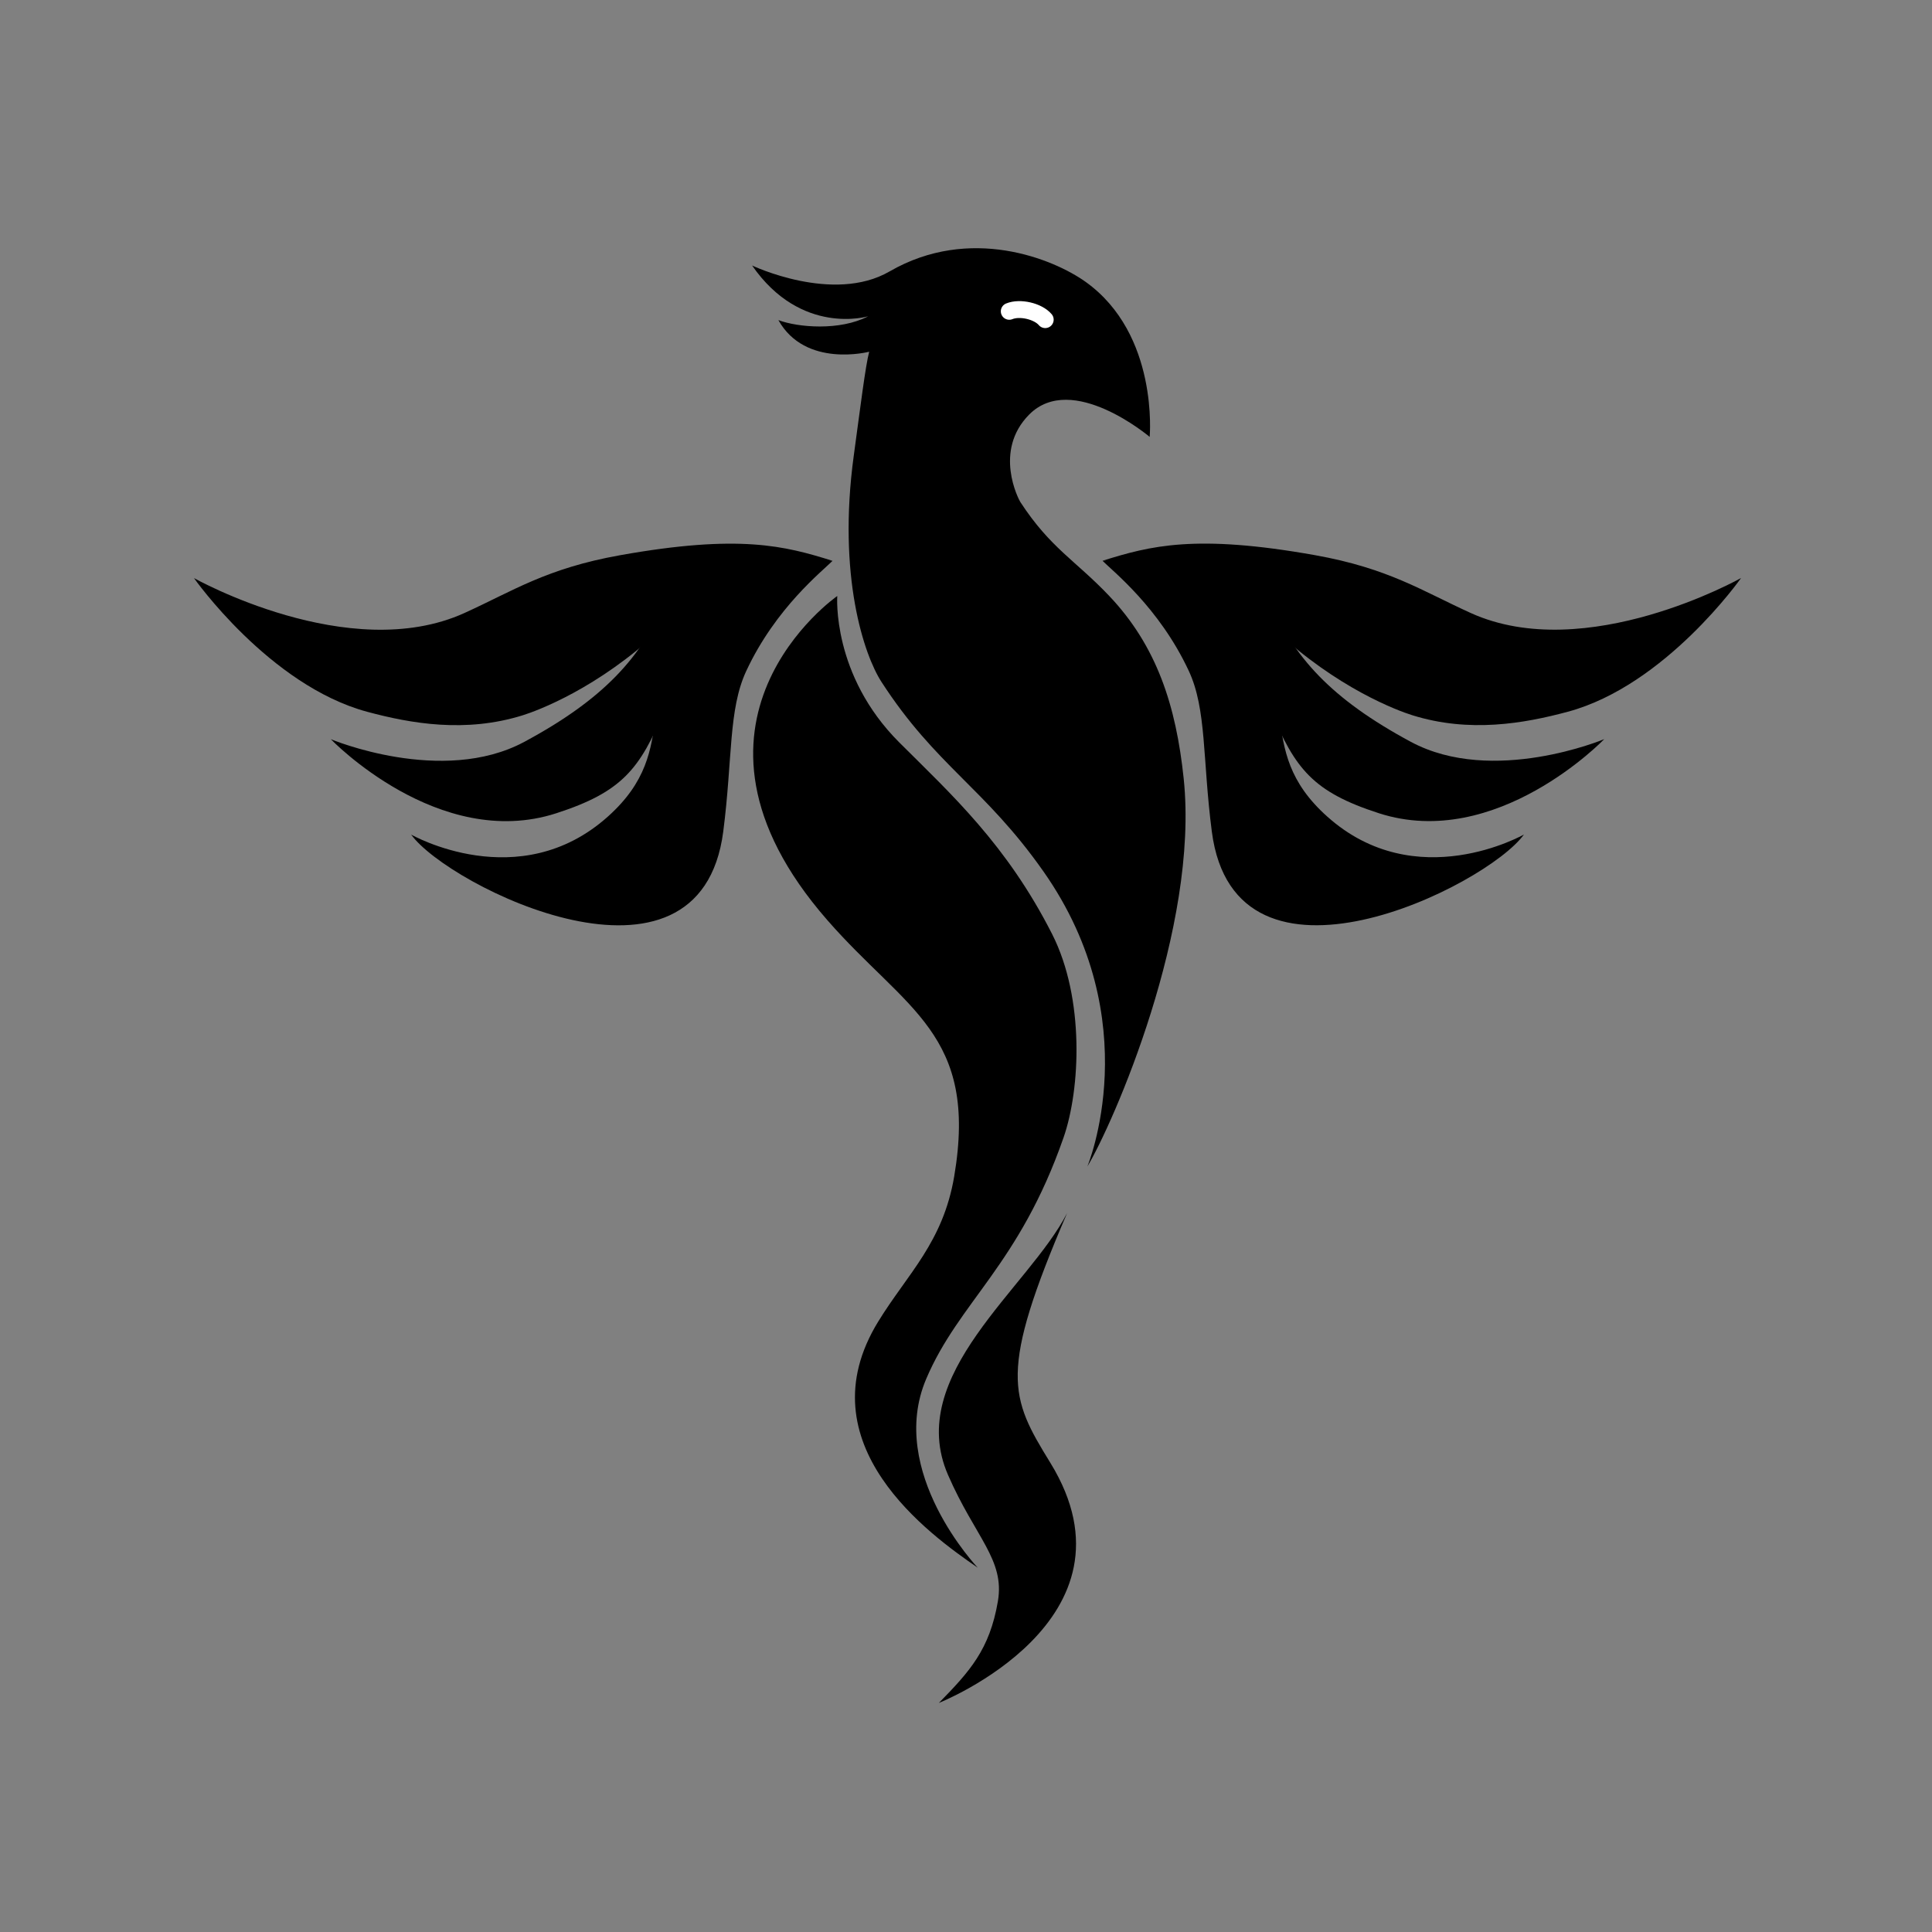
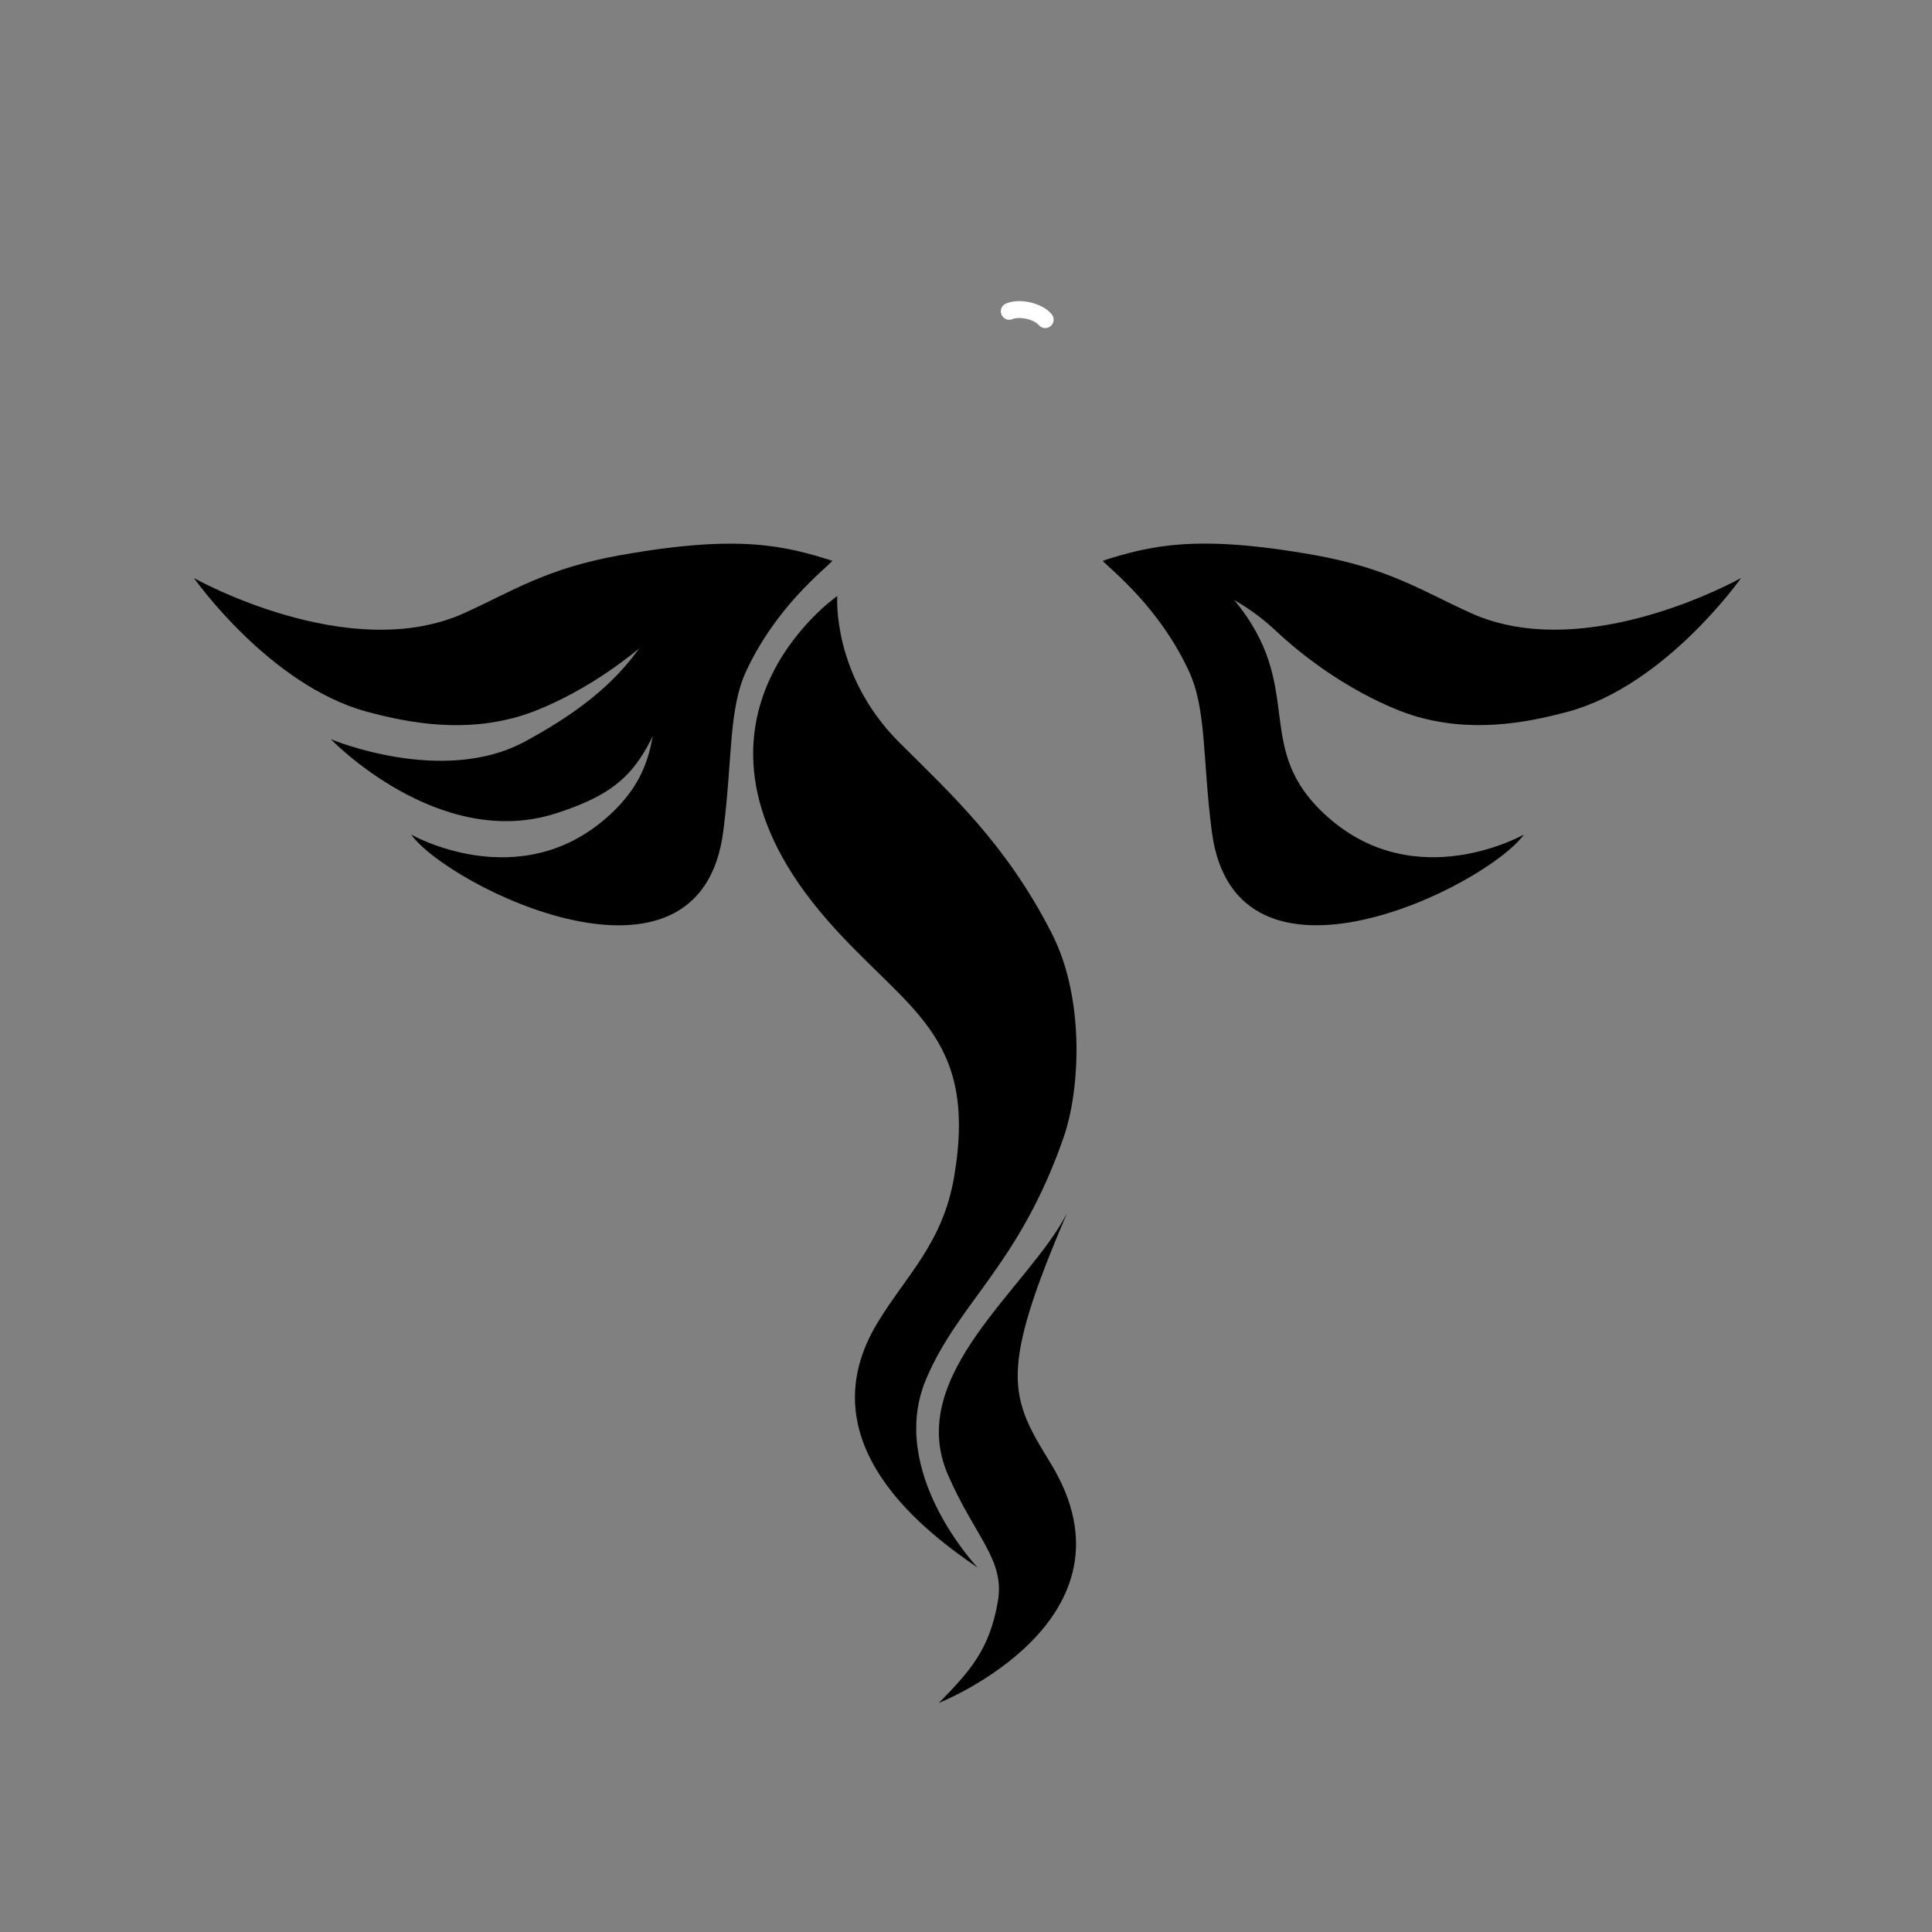
<svg xmlns="http://www.w3.org/2000/svg" version="1.1" id="svg1" width="566.929" height="566.929" viewBox="0 0 566.929 566.929">
  <rect x="0" y="0" width="566.929" height="566.929" fill="#808080" stroke="none" />
  <defs id="defs1">
    <clipPath clipPathUnits="userSpaceOnUse" id="clipPath2">
      <path d="M 0,425.197 H 425.197 V 0 H 0 Z" transform="translate(-253.021,-329.046)" id="path2" />
    </clipPath>
    <clipPath clipPathUnits="userSpaceOnUse" id="clipPath4">
      <path d="M 0,425.197 H 425.197 V 0 H 0 Z" transform="translate(-184.269,-294.029)" id="path4" />
    </clipPath>
    <clipPath clipPathUnits="userSpaceOnUse" id="clipPath6">
      <path d="M 0,425.197 H 425.197 V 0 H 0 Z" transform="translate(-234.851,-158.223)" id="path6" />
    </clipPath>
    <clipPath clipPathUnits="userSpaceOnUse" id="clipPath8">
      <path d="M 0,425.197 H 425.197 V 0 H 0 Z" transform="translate(-222.12,-356.681)" id="path8" />
    </clipPath>
    <clipPath clipPathUnits="userSpaceOnUse" id="clipPath10">
      <path d="M 0,425.197 H 425.197 V 0 H 0 Z" transform="translate(-183.217,-301.774)" id="path10" />
    </clipPath>
    <clipPath clipPathUnits="userSpaceOnUse" id="clipPath12">
      <path d="M 0,425.197 H 425.197 V 0 H 0 Z" transform="translate(-183.217,-301.774)" id="path12" />
    </clipPath>
    <clipPath clipPathUnits="userSpaceOnUse" id="clipPath14">
      <path d="M 0,425.197 H 425.197 V 0 H 0 Z" transform="translate(-183.217,-301.774)" id="path14" />
    </clipPath>
    <clipPath clipPathUnits="userSpaceOnUse" id="clipPath16">
      <path d="M 0,425.197 H 425.197 V 0 H 0 Z" transform="translate(-242.651,-301.787)" id="path16" />
    </clipPath>
    <clipPath clipPathUnits="userSpaceOnUse" id="clipPath18">
-       <path d="M 0,425.197 H 425.197 V 0 H 0 Z" transform="translate(-242.651,-301.787)" id="path18" />
-     </clipPath>
+       </clipPath>
    <clipPath clipPathUnits="userSpaceOnUse" id="clipPath20">
      <path d="M 0,425.197 H 425.197 V 0 H 0 Z" transform="translate(-242.651,-301.787)" id="path20" />
    </clipPath>
    <clipPath clipPathUnits="userSpaceOnUse" id="clipPath82">
      <path d="M 0,425.197 H 425.197 V 0 H 0 Z" transform="translate(-247.226,-343.194)" id="path82" />
    </clipPath>
    <clipPath clipPathUnits="userSpaceOnUse" id="clipPath84">
      <path d="M 0,425.197 H 425.197 V 0 H 0 Z" transform="translate(-189.665,-313.876)" id="path84" />
    </clipPath>
    <clipPath clipPathUnits="userSpaceOnUse" id="clipPath86">
      <path d="M 0,425.197 H 425.197 V 0 H 0 Z" transform="translate(-232.014,-200.176)" id="path86" />
    </clipPath>
    <clipPath clipPathUnits="userSpaceOnUse" id="clipPath88">
      <path d="M 0,425.197 H 425.197 V 0 H 0 Z" transform="translate(-221.356,-366.33)" id="path88" />
    </clipPath>
    <clipPath clipPathUnits="userSpaceOnUse" id="clipPath90">
      <path d="M 0,425.197 H 425.197 V 0 H 0 Z" transform="translate(-188.785,-320.361)" id="path90" />
    </clipPath>
    <clipPath clipPathUnits="userSpaceOnUse" id="clipPath92">
      <path d="M 0,425.197 H 425.197 V 0 H 0 Z" transform="translate(-188.785,-320.361)" id="path92" />
    </clipPath>
    <clipPath clipPathUnits="userSpaceOnUse" id="clipPath94">
      <path d="M 0,425.197 H 425.197 V 0 H 0 Z" transform="translate(-188.785,-320.361)" id="path94" />
    </clipPath>
    <clipPath clipPathUnits="userSpaceOnUse" id="clipPath96">
      <path d="M 0,425.197 H 425.197 V 0 H 0 Z" transform="translate(-238.545,-320.371)" id="path96" />
    </clipPath>
    <clipPath clipPathUnits="userSpaceOnUse" id="clipPath98">
      <path d="M 0,425.197 H 425.197 V 0 H 0 Z" transform="translate(-238.545,-320.371)" id="path98" />
    </clipPath>
    <clipPath clipPathUnits="userSpaceOnUse" id="clipPath100">
      <path d="M 0,425.197 H 425.197 V 0 H 0 Z" transform="translate(-238.545,-320.371)" id="path100" />
    </clipPath>
  </defs>
  <g id="layer-MC0">
-     <path id="path1" d="m 0,0 c 0,0 2.064,22.58 -14.11,34.133 -7.08,5.058 -25.444,12.535 -43.156,2.284 -12.422,-7.189 -30.253,1.311 -30.253,1.311 10.835,-15.636 25.552,-11.176 25.552,-11.176 -6.244,-3.264 -15.497,-2.453 -19.767,-0.844 5.942,-10.639 19.99,-6.96 19.99,-6.96 -0.831,-3.157 -1.953,-12.302 -3.402,-22.937 -3.606,-26.478 2.286,-43.847 6.099,-49.739 11.992,-18.534 22.698,-23.279 35.661,-41.73 23.098,-32.874 9.666,-64.962 9.666,-64.962 5.622,9.347 24.641,52.53 21.211,85.382 -1.673,16.018 -5.909,29.174 -16.389,40.22 -7.465,7.869 -12.941,10.508 -19.572,20.679 -0.354,0.544 -5.997,11.235 1.937,19.247 C -17.081,14.454 0,0 0,0" style="fill:#000000;fill-opacity:1;fill-rule:nonzero;stroke:none" transform="matrix(1.333,0,0,-1.333,337.361,128.201)" clip-path="url(#clipPath2)" />
    <path id="path3" d="m 0,0 c 0,0 -1.258,-17.354 13.656,-32.242 11.415,-11.394 23.612,-22.435 33.636,-42.176 7.205,-14.191 6.215,-34.179 2.527,-44.775 -9.781,-28.112 -22.978,-36.085 -30.24,-53.143 -8.725,-20.495 11.343,-41.567 11.343,-41.567 -10.444,7.176 -38.482,27.175 -21.908,54.184 6.465,10.533 14.259,17.407 16.724,31.942 5.325,31.406 -10.622,36.597 -27.944,56.44 C -40.153,-27.868 0,0 0,0" style="fill:#000000;fill-opacity:1;fill-rule:nonzero;stroke:none" transform="matrix(1.333,0,0,-1.333,245.691,174.891)" clip-path="url(#clipPath4)" />
    <path id="path5" d="m 0,0 c -8.455,-16.5 -35.808,-35.619 -26.219,-57.639 5.992,-13.762 12.544,-18.649 10.982,-27.817 -1.817,-10.657 -6.226,-15.473 -12.989,-22.378 0,0 45.872,18.158 24.528,52.871 C -12.61,-40.47 -15.145,-35.23 0,0" style="fill:#000000;fill-opacity:1;fill-rule:nonzero;stroke:none" transform="matrix(1.333,0,0,-1.333,313.134,355.965)" clip-path="url(#clipPath6)" />
    <path id="path7" d="M 0,0 C 2.36,0.971 6.345,0.023 7.916,-1.831" style="fill:none;stroke:#ffffff;stroke-width:3.716;stroke-linecap:round;stroke-linejoin:miter;stroke-miterlimit:10;stroke-dasharray:none;stroke-opacity:1" transform="matrix(1.333,0,0,-1.333,296.16,91.354)" clip-path="url(#clipPath8)" />
    <path id="path9" d="m 0,0 c -10.448,3.273 -20.441,5.932 -46.782,1.226 -16.224,-2.899 -23.569,-7.879 -34.248,-12.721 -25.414,-11.521 -59.53,7.693 -59.53,7.693 0,0 16.602,-23.637 38.129,-29.433 9.7,-2.612 21.688,-4.692 34.231,-0.775 3.179,0.992 16.525,5.896 30.322,18.831 C -22.771,-1.016 0,0 0,0" style="fill:#000000;fill-opacity:1;fill-rule:nonzero;stroke:none" transform="matrix(1.333,0,0,-1.333,244.29,164.564)" clip-path="url(#clipPath10)" />
    <path id="path11" d="m 0,0 c -1.13,-0.187 -33.581,-1.449 -36.759,-8.821 -5.302,-12.303 -13.449,-21.559 -31.107,-31.043 -18.061,-9.699 -42.571,0.593 -42.571,0.593 0,0 23.71,-24.665 49.595,-16.313 14.512,4.683 18.474,9.788 23.796,22.598 C -31.162,-18.822 -18.548,-8.77 0,0" style="fill:#000000;fill-opacity:1;fill-rule:nonzero;stroke:none" transform="matrix(1.333,0,0,-1.333,244.29,164.564)" clip-path="url(#clipPath12)" />
    <path id="path13" d="m 0,0 c 0.104,0.109 0.141,0.06 0,0 0.01,-0.454 -19.527,2.678 -28.847,-8.484 -16.389,-19.63 -3.568,-32.596 -20.623,-47.84 -19.567,-17.488 -43.285,-3.942 -43.285,-3.942 8.166,-11.372 63.581,-38.963 68.705,0.669 2.071,16.02 1.114,26.868 5.068,35.348 C -12.44,-10.214 -2.087,-2.18 0,0" style="fill:#000000;fill-opacity:1;fill-rule:nonzero;stroke:none" transform="matrix(1.333,0,0,-1.333,244.29,164.564)" clip-path="url(#clipPath14)" />
    <path id="path15" d="m 0,0 c 10.449,3.272 20.441,5.932 46.782,1.226 16.224,-2.899 23.57,-7.879 34.249,-12.721 25.414,-11.522 59.53,7.693 59.53,7.693 0,0 -16.603,-23.637 -38.129,-29.433 -9.701,-2.612 -21.689,-4.693 -34.231,-0.776 -3.18,0.993 -16.525,5.897 -30.322,18.832 C 22.772,-1.016 0,0 0,0" style="fill:#000000;fill-opacity:1;fill-rule:nonzero;stroke:none" transform="matrix(1.333,0,0,-1.333,323.535,164.547)" clip-path="url(#clipPath16)" />
    <path id="path17" d="m 0,0 c 1.13,-0.187 33.582,-1.449 36.759,-8.822 5.303,-12.303 13.449,-21.559 31.107,-31.042 18.062,-9.699 42.572,0.593 42.572,0.593 0,0 -23.71,-24.665 -49.595,-16.313 -14.513,4.683 -18.474,9.788 -23.796,22.598 C 31.162,-18.822 18.549,-8.77 0,0" style="fill:#000000;fill-opacity:1;fill-rule:nonzero;stroke:none" transform="matrix(1.333,0,0,-1.333,323.535,164.547)" clip-path="url(#clipPath18)" />
    <path id="path19" d="m 0,0 c -0.104,0.109 -0.141,0.059 0,0 -0.01,-0.454 19.527,2.678 28.848,-8.485 16.389,-19.629 3.567,-32.595 20.623,-47.839 19.566,-17.488 43.285,-3.943 43.285,-3.943 -8.166,-11.372 -63.581,-38.962 -68.705,0.669 -2.072,16.021 -1.115,26.869 -5.068,35.349 C 12.441,-10.214 2.087,-2.18 0,0" style="fill:#000000;fill-opacity:1;fill-rule:nonzero;stroke:none" transform="matrix(1.333,0,0,-1.333,323.535,164.547)" clip-path="url(#clipPath20)" />
    <path id="path81" d="m 0,0 c 0,0 1.729,18.905 -11.813,28.578 -5.928,4.235 -21.302,10.494 -36.131,1.912 -10.401,-6.019 -25.329,1.098 -25.329,1.098 9.071,-13.091 21.393,-9.358 21.393,-9.358 -5.228,-2.733 -12.975,-2.053 -16.55,-0.707 4.975,-8.907 16.736,-5.827 16.736,-5.827 -0.695,-2.642 -1.635,-10.3 -2.848,-19.203 -3.019,-22.169 1.914,-36.71 5.106,-41.643 10.04,-15.517 19.003,-19.49 29.858,-34.938 19.337,-27.523 8.093,-54.389 8.093,-54.389 4.706,7.827 20.629,43.981 17.757,71.486 -1.4,13.41 -4.947,24.425 -13.721,33.674 -6.25,6.588 -10.834,8.796 -16.386,17.312 -0.297,0.455 -5.02,9.406 1.621,16.114 C -14.3,12.102 0,0 0,0" style="fill:#000000;fill-opacity:1;fill-rule:nonzero;stroke:none" transform="matrix(1.333,0,0,-1.333,2677.352,109.338)" clip-path="url(#clipPath82)" />
    <path id="path83" d="m 0,0 c 0,0 -1.053,-14.529 11.434,-26.994 9.556,-9.54 19.768,-18.783 28.16,-35.312 6.033,-11.881 5.203,-28.615 2.116,-37.486 -8.189,-23.536 -19.238,-30.212 -25.317,-44.493 -7.306,-17.159 9.496,-34.802 9.496,-34.802 -8.744,6.009 -32.218,22.753 -18.342,45.365 5.412,8.819 11.938,14.575 14.002,26.743 4.458,26.293 -8.894,30.64 -23.396,47.253 C -33.617,-23.332 0,0 0,0" style="fill:#000000;fill-opacity:1;fill-rule:nonzero;stroke:none" transform="matrix(1.333,0,0,-1.333,2600.604,148.428)" clip-path="url(#clipPath84)" />
    <path id="path85" d="m 0,0 c -7.079,-13.814 -29.979,-29.822 -21.952,-48.258 5.017,-11.522 10.503,-15.614 9.194,-23.289 -1.52,-8.923 -5.212,-12.954 -10.874,-18.736 0,0 38.405,15.203 20.535,44.265 C -10.558,-33.883 -12.68,-29.496 0,0" style="fill:#000000;fill-opacity:1;fill-rule:nonzero;stroke:none" transform="matrix(1.333,0,0,-1.333,2657.069,300.028)" clip-path="url(#clipPath86)" />
    <path id="path87" d="M 0,0 C 1.977,0.813 5.312,0.02 6.628,-1.532" style="fill:none;stroke:#ffffff;stroke-width:3.111;stroke-linecap:round;stroke-linejoin:miter;stroke-miterlimit:10;stroke-dasharray:none;stroke-opacity:1" transform="matrix(1.333,0,0,-1.333,2642.858,78.489)" clip-path="url(#clipPath88)" />
    <path id="path89" d="M 0,0 C -8.748,2.74 -17.114,4.967 -39.167,1.026 -52.75,-1.4 -58.9,-5.57 -67.841,-9.624 c -21.278,-9.646 -49.841,6.441 -49.841,6.441 0,0 13.901,-19.791 31.924,-24.642 8.12,-2.187 18.157,-3.929 28.658,-0.65 2.662,0.831 13.836,4.937 25.387,15.767 C -19.065,-0.851 0,0 0,0" style="fill:#000000;fill-opacity:1;fill-rule:nonzero;stroke:none" transform="matrix(1.333,0,0,-1.333,2599.43,139.782)" clip-path="url(#clipPath90)" />
    <path id="path91" d="m 0,0 c -0.946,-0.157 -28.115,-1.213 -30.775,-7.386 -4.44,-10.3 -11.26,-18.05 -26.044,-25.989 -15.122,-8.121 -35.642,0.496 -35.642,0.496 0,0 19.851,-20.65 41.522,-13.657 12.15,3.92 15.467,8.194 19.923,18.919 C -26.09,-15.759 -15.529,-7.342 0,0" style="fill:#000000;fill-opacity:1;fill-rule:nonzero;stroke:none" transform="matrix(1.333,0,0,-1.333,2599.43,139.782)" clip-path="url(#clipPath92)" />
    <path id="path93" d="m 0,0 c 0.087,0.092 0.118,0.05 0,0 0.008,-0.38 -16.349,2.242 -24.152,-7.104 -13.722,-16.434 -2.987,-27.29 -17.266,-40.052 -16.382,-14.642 -36.24,-3.301 -36.24,-3.301 6.837,-9.521 53.232,-32.621 57.522,0.561 1.735,13.412 0.934,22.495 4.243,29.594 C -10.416,-8.552 -1.747,-1.825 0,0" style="fill:#000000;fill-opacity:1;fill-rule:nonzero;stroke:none" transform="matrix(1.333,0,0,-1.333,2599.43,139.782)" clip-path="url(#clipPath94)" />
    <path id="path95" d="M 0,0 C 8.748,2.74 17.114,4.966 39.167,1.026 52.751,-1.401 58.9,-5.57 67.842,-9.624 c 21.277,-9.647 49.84,6.44 49.84,6.44 0,0 -13.901,-19.79 -31.923,-24.642 -8.121,-2.187 -18.158,-3.928 -28.659,-0.649 -2.662,0.831 -13.835,4.937 -25.387,15.767 C 19.065,-0.851 0,0 0,0" style="fill:#000000;fill-opacity:1;fill-rule:nonzero;stroke:none" transform="matrix(1.333,0,0,-1.333,2665.777,139.768)" clip-path="url(#clipPath96)" />
    <path id="path97" d="m 0,0 c 0.946,-0.157 28.115,-1.214 30.775,-7.386 4.44,-10.301 11.26,-18.05 26.044,-25.989 15.122,-8.121 35.643,0.495 35.643,0.495 0,0 -19.852,-20.649 -41.523,-13.657 -12.15,3.921 -15.466,8.195 -19.922,18.92 C 26.09,-15.759 15.529,-7.342 0,0" style="fill:#000000;fill-opacity:1;fill-rule:nonzero;stroke:none" transform="matrix(1.333,0,0,-1.333,2665.777,139.768)" clip-path="url(#clipPath98)" />
-     <path id="path99" d="m 0,0 c -0.087,0.091 -0.118,0.05 0,0 -0.008,-0.38 16.349,2.242 24.152,-7.104 13.722,-16.434 2.987,-27.29 17.266,-40.052 16.382,-14.643 36.239,-3.301 36.239,-3.301 -6.836,-9.522 -53.231,-32.621 -57.521,0.56 -1.735,13.413 -0.934,22.496 -4.243,29.595 C 10.416,-8.552 1.747,-1.825 0,0" style="fill:#000000;fill-opacity:1;fill-rule:nonzero;stroke:none" transform="matrix(1.333,0,0,-1.333,2665.777,139.768)" clip-path="url(#clipPath100)" />
    <path id="path101" d="m 9.457,0.246 c -0.627,0 -1.107,-0.176 -1.441,-0.527 C 7.678,-0.638 7.511,-1.136 7.511,-1.769 V -18.187 H 1.582 c -0.533,0 -0.946,-0.144 -1.242,-0.434 -0.29,-0.296 -0.434,-0.697 -0.434,-1.207 0,-0.521 0.144,-0.92 0.434,-1.195 C 0.635,-21.296 1.048,-21.433 1.582,-21.433 H 17.332 c 0.53,0 0.94,0.138 1.23,0.41 0.296,0.275 0.445,0.674 0.445,1.195 0,0.51 -0.149,0.911 -0.445,1.207 -0.29,0.29 -0.7,0.434 -1.23,0.434 h -5.93 v 16.418 c 0,0.633 -0.164,1.131 -0.492,1.488 -0.322,0.352 -0.806,0.527 -1.453,0.527 z m 14.754,0 c -0.633,0 -1.119,-0.176 -1.453,-0.527 C 22.429,-0.638 22.265,-1.136 22.265,-1.769 V -19.465 c 0,-0.647 0.17,-1.137 0.516,-1.465 0.343,-0.334 0.826,-0.504 1.453,-0.504 h 7.336 c 2.35,0 4.163,0.562 5.438,1.688 1.28,1.125 1.922,2.701 1.922,4.723 0,1.321 -0.29,2.458 -0.867,3.41 -0.58,0.955 -1.415,1.685 -2.508,2.191 -1.096,0.501 -2.423,0.75 -3.984,0.75 l 0.27,-0.457 h 1.008 c 0.826,0 1.55,0.205 2.168,0.609 0.624,0.407 1.166,1.049 1.629,1.922 l 2.285,4.23 c 0.24,0.422 0.352,0.838 0.328,1.242 -0.018,0.407 -0.17,0.738 -0.457,0.996 -0.281,0.249 -0.697,0.375 -1.242,0.375 -0.548,0 -0.993,-0.117 -1.336,-0.352 -0.346,-0.234 -0.65,-0.592 -0.914,-1.078 l -3.07,-5.66 c -0.369,-0.686 -0.803,-1.148 -1.301,-1.383 -0.492,-0.234 -1.122,-0.352 -1.887,-0.352 h -2.895 v 6.809 c 0,0.633 -0.164,1.131 -0.492,1.488 -0.322,0.352 -0.806,0.527 -1.453,0.527 z M 26.156,-11.461 h 4.746 c 1.397,0 2.455,-0.287 3.176,-0.867 0.718,-0.577 1.078,-1.444 1.078,-2.602 0,-1.131 -0.36,-1.986 -1.078,-2.566 -0.721,-0.577 -1.778,-0.867 -3.176,-0.867 H 26.156 Z M 43.977,0.246 c -0.486,0 -0.876,-0.111 -1.172,-0.328 -0.299,-0.226 -0.478,-0.527 -0.539,-0.902 -0.056,-0.375 0.018,-0.797 0.223,-1.266 l 8.027,-17.789 c 0.264,-0.586 0.586,-1.002 0.961,-1.254 0.375,-0.258 0.803,-0.387 1.289,-0.387 0.469,0 0.891,0.129 1.266,0.387 0.375,0.252 0.691,0.668 0.949,1.254 l 8.062,17.789 c 0.226,0.469 0.308,0.896 0.246,1.277 -0.064,0.384 -0.24,0.686 -0.527,0.902 -0.281,0.211 -0.653,0.316 -1.113,0.316 -0.571,0 -1.014,-0.138 -1.324,-0.41 -0.313,-0.272 -0.595,-0.694 -0.844,-1.266 l -1.969,-4.594 1.641,1.066 H 46.321 l 1.641,-1.066 -1.945,4.594 c -0.267,0.586 -0.545,1.014 -0.832,1.277 -0.281,0.264 -0.686,0.398 -1.207,0.398 z M 52.708,-17.215 48.442,-7.09 47.657,-8.062 H 57.817 L 57.055,-7.09 52.766,-17.215 Z M 69.257,0.246 c -0.595,0 -1.049,-0.161 -1.359,-0.48 -0.313,-0.328 -0.469,-0.797 -0.469,-1.406 V -19.734 c 0,-0.633 0.155,-1.113 0.469,-1.441 0.311,-0.334 0.721,-0.504 1.23,-0.504 0.469,0 0.82,0.088 1.055,0.258 0.234,0.173 0.51,0.463 0.832,0.867 L 82.664,-5.449 H 81.867 V -19.828 c 0,-0.586 0.155,-1.037 0.469,-1.359 0.319,-0.328 0.773,-0.492 1.359,-0.492 0.586,0 1.031,0.164 1.336,0.492 0.305,0.322 0.457,0.773 0.457,1.359 v 18.246 c 0,0.571 -0.141,1.02 -0.422,1.348 -0.281,0.319 -0.668,0.48 -1.16,0.48 -0.463,0 -0.829,-0.091 -1.102,-0.27 -0.275,-0.188 -0.574,-0.483 -0.902,-0.891 L 70.289,-16.031 h 0.762 v 14.391 c 0,0.609 -0.152,1.078 -0.457,1.406 -0.305,0.319 -0.75,0.48 -1.336,0.48 z m 29.338,0.059 c -0.891,0 -1.781,-0.067 -2.672,-0.199 -0.891,-0.132 -1.734,-0.334 -2.531,-0.609 -0.791,-0.272 -1.497,-0.612 -2.121,-1.02 -0.369,-0.24 -0.621,-0.533 -0.762,-0.879 -0.141,-0.343 -0.188,-0.683 -0.141,-1.02 0.053,-0.334 0.188,-0.627 0.398,-0.879 0.211,-0.258 0.475,-0.413 0.797,-0.469 0.328,-0.062 0.686,0.029 1.078,0.27 0.891,0.524 1.831,0.911 2.824,1.16 0.99,0.243 2.033,0.363 3.129,0.363 1.6,0 2.766,-0.27 3.492,-0.809 0.732,-0.539 1.102,-1.233 1.102,-2.086 0,-0.709 -0.258,-1.266 -0.773,-1.664 -0.516,-0.404 -1.403,-0.741 -2.66,-1.008 l -3.34,-0.703 c -1.931,-0.404 -3.369,-1.09 -4.312,-2.051 -0.938,-0.961 -1.406,-2.232 -1.406,-3.82 0,-0.99 0.202,-1.89 0.609,-2.695 0.404,-0.812 0.976,-1.512 1.711,-2.098 0.741,-0.592 1.623,-1.046 2.648,-1.359 1.022,-0.311 2.15,-0.469 3.387,-0.469 1.219,0 2.373,0.152 3.469,0.457 1.093,0.299 2.077,0.744 2.953,1.336 0.319,0.22 0.533,0.492 0.645,0.82 0.117,0.322 0.144,0.642 0.082,0.961 -0.064,0.313 -0.208,0.583 -0.434,0.809 -0.22,0.22 -0.498,0.349 -0.832,0.387 -0.328,0.041 -0.709,-0.062 -1.137,-0.305 -0.75,-0.422 -1.512,-0.721 -2.285,-0.902 -0.768,-0.188 -1.594,-0.281 -2.484,-0.281 -0.938,0 -1.743,0.135 -2.414,0.398 -0.665,0.258 -1.178,0.627 -1.535,1.102 -0.352,0.478 -0.527,1.04 -0.527,1.688 0,0.735 0.24,1.321 0.727,1.758 0.492,0.431 1.324,0.768 2.496,1.008 l 3.316,0.703 c 2.007,0.431 3.504,1.102 4.488,2.016 0.984,0.908 1.477,2.121 1.477,3.645 0,0.97 -0.199,1.852 -0.598,2.648 -0.393,0.791 -0.958,1.471 -1.699,2.039 -0.744,0.563 -1.635,0.996 -2.672,1.301 -1.031,0.305 -2.197,0.457 -3.492,0.457 z m 14.848,-0.059 c -0.627,0 -1.119,-0.176 -1.477,-0.527 -0.352,-0.357 -0.527,-0.873 -0.527,-1.547 V -19.371 c 0,-0.671 0.176,-1.184 0.527,-1.535 0.357,-0.352 0.87,-0.527 1.535,-0.527 h 10.617 c 0.521,0 0.917,0.135 1.184,0.398 0.264,0.258 0.398,0.63 0.398,1.113 0,0.51 -0.135,0.899 -0.398,1.172 -0.267,0.275 -0.662,0.41 -1.184,0.41 h -8.789 v 6.059 h 8.145 c 0.507,0 0.896,0.135 1.172,0.398 0.272,0.258 0.41,0.63 0.41,1.113 0,0.51 -0.138,0.899 -0.41,1.172 -0.275,0.275 -0.665,0.41 -1.172,0.41 h -8.145 v 7.359 c 0,1.383 -0.63,2.074 -1.887,2.074 z m 25.336,0.059 c -2.071,0 -3.885,-0.457 -5.438,-1.371 -1.547,-0.914 -2.748,-2.194 -3.598,-3.844 -0.853,-1.655 -1.277,-3.598 -1.277,-5.824 0,-1.679 0.24,-3.193 0.727,-4.547 0.492,-1.351 1.187,-2.508 2.086,-3.469 0.905,-0.961 1.992,-1.699 3.258,-2.215 1.266,-0.516 2.678,-0.773 4.242,-0.773 2.086,0 3.896,0.454 5.438,1.359 1.547,0.899 2.745,2.168 3.598,3.809 0.85,1.641 1.277,3.574 1.277,5.801 0,1.687 -0.246,3.211 -0.738,4.57 -0.486,1.354 -1.181,2.517 -2.086,3.492 -0.899,0.979 -1.98,1.723 -3.246,2.238 -1.266,0.516 -2.681,0.773 -4.242,0.773 z m 0,-3.352 c 1.318,0 2.44,-0.299 3.363,-0.902 0.92,-0.609 1.629,-1.491 2.121,-2.648 0.498,-1.154 0.75,-2.534 0.75,-4.137 0,-2.429 -0.545,-4.312 -1.629,-5.648 -1.087,-1.342 -2.622,-2.016 -4.605,-2.016 -1.298,0 -2.414,0.302 -3.352,0.902 -0.932,0.595 -1.646,1.465 -2.145,2.613 -0.492,1.143 -0.738,2.525 -0.738,4.148 0,2.414 0.545,4.301 1.641,5.66 1.093,1.354 2.625,2.027 4.594,2.027 z M 156.023,0.246 c -0.633,0 -1.119,-0.176 -1.453,-0.527 -0.328,-0.357 -0.492,-0.855 -0.492,-1.488 V -19.465 c 0,-0.647 0.17,-1.137 0.516,-1.465 0.343,-0.334 0.826,-0.504 1.453,-0.504 h 7.336 c 2.35,0 4.163,0.562 5.438,1.688 1.28,1.125 1.922,2.701 1.922,4.723 0,1.321 -0.29,2.458 -0.867,3.41 -0.58,0.955 -1.415,1.685 -2.508,2.191 -1.096,0.501 -2.423,0.75 -3.984,0.75 l 0.27,-0.457 h 1.008 c 0.826,0 1.55,0.205 2.168,0.609 0.624,0.407 1.166,1.049 1.629,1.922 l 2.285,4.23 c 0.24,0.422 0.352,0.838 0.328,1.242 -0.018,0.407 -0.17,0.738 -0.457,0.996 -0.281,0.249 -0.697,0.375 -1.242,0.375 -0.548,0 -0.993,-0.117 -1.336,-0.352 -0.346,-0.234 -0.65,-0.592 -0.914,-1.078 l -3.07,-5.66 c -0.369,-0.686 -0.803,-1.148 -1.301,-1.383 -0.492,-0.234 -1.122,-0.352 -1.887,-0.352 h -2.895 v 6.809 c 0,0.633 -0.164,1.131 -0.492,1.488 -0.322,0.352 -0.806,0.527 -1.453,0.527 z m 1.945,-11.707 h 4.746 c 1.397,0 2.455,-0.287 3.176,-0.867 0.718,-0.577 1.078,-1.444 1.078,-2.602 0,-1.131 -0.36,-1.986 -1.078,-2.566 -0.721,-0.577 -1.778,-0.867 -3.176,-0.867 h -4.746 z m 19.837,11.707 c -0.571,0 -1.008,-0.161 -1.312,-0.48 -0.305,-0.328 -0.457,-0.776 -0.457,-1.348 V -19.863 c 0,-0.586 0.158,-1.034 0.48,-1.348 0.328,-0.311 0.776,-0.469 1.348,-0.469 0.507,0 0.905,0.1 1.195,0.293 0.296,0.188 0.565,0.516 0.809,0.984 l 7.512,13.898 h -0.973 L 193.918,-20.402 c 0.24,-0.469 0.504,-0.797 0.785,-0.984 0.287,-0.193 0.686,-0.293 1.195,-0.293 0.562,0 0.996,0.158 1.301,0.469 0.305,0.313 0.457,0.762 0.457,1.348 v 18.281 c 0,0.571 -0.149,1.02 -0.445,1.348 -0.29,0.319 -0.727,0.48 -1.312,0.48 -0.571,0 -1.008,-0.161 -1.312,-0.48 -0.305,-0.328 -0.457,-0.776 -0.457,-1.348 V -15.656 h 0.668 l -6.387,11.637 c -0.205,0.352 -0.419,0.609 -0.645,0.773 -0.22,0.158 -0.521,0.234 -0.902,0.234 -0.384,0 -0.7,-0.085 -0.949,-0.258 -0.243,-0.17 -0.454,-0.422 -0.633,-0.75 l -6.445,-11.672 h 0.727 v 14.109 c 0,0.571 -0.149,1.02 -0.445,1.348 -0.29,0.319 -0.727,0.48 -1.312,0.48 z m 25.816,0 c -0.486,0 -0.876,-0.111 -1.172,-0.328 -0.299,-0.226 -0.478,-0.527 -0.539,-0.902 -0.056,-0.375 0.018,-0.797 0.223,-1.266 l 8.027,-17.789 c 0.264,-0.586 0.586,-1.002 0.961,-1.254 0.375,-0.258 0.803,-0.387 1.289,-0.387 0.469,0 0.891,0.129 1.266,0.387 0.375,0.252 0.691,0.668 0.949,1.254 l 8.062,17.789 c 0.226,0.469 0.308,0.896 0.246,1.277 -0.065,0.384 -0.24,0.686 -0.527,0.902 -0.281,0.211 -0.653,0.316 -1.113,0.316 -0.571,0 -1.014,-0.138 -1.324,-0.41 -0.313,-0.272 -0.595,-0.694 -0.844,-1.266 l -1.969,-4.594 1.641,1.066 h -12.832 l 1.641,-1.066 -1.945,4.594 c -0.267,0.586 -0.545,1.014 -0.832,1.277 -0.281,0.264 -0.686,0.398 -1.207,0.398 z m 8.73,-17.461 -4.266,10.125 -0.785,-0.973 h 10.16 l -0.762,0.973 -4.289,-10.125 z m -4.137,-7.301 c -0.791,0 -1.184,-0.375 -1.184,-1.125 0,-0.357 0.1,-0.636 0.305,-0.832 0.202,-0.193 0.495,-0.293 0.879,-0.293 h 8.426 c 0.788,0 1.184,0.375 1.184,1.125 0,0.352 -0.103,0.63 -0.305,0.832 -0.205,0.196 -0.498,0.293 -0.879,0.293 z M 236.589,0.305 c -2.227,0 -4.137,-0.448 -5.73,-1.348 -1.594,-0.905 -2.818,-2.183 -3.668,-3.832 -0.853,-1.655 -1.277,-3.609 -1.277,-5.859 0,-1.679 0.24,-3.193 0.727,-4.547 0.492,-1.351 1.189,-2.508 2.098,-3.469 0.914,-0.961 2.033,-1.699 3.363,-2.215 1.327,-0.516 2.824,-0.773 4.488,-0.773 1.116,0 2.209,0.141 3.281,0.422 1.078,0.281 2.021,0.688 2.836,1.219 0.422,0.258 0.703,0.574 0.844,0.949 0.141,0.375 0.17,0.744 0.094,1.102 -0.079,0.352 -0.246,0.653 -0.504,0.902 -0.252,0.243 -0.562,0.381 -0.938,0.41 -0.375,0.023 -0.785,-0.105 -1.23,-0.387 -0.633,-0.404 -1.318,-0.697 -2.051,-0.879 -0.727,-0.188 -1.465,-0.281 -2.215,-0.281 -1.438,0 -2.654,0.299 -3.645,0.891 -0.993,0.586 -1.743,1.438 -2.25,2.555 -0.51,1.11 -0.762,2.479 -0.762,4.102 0,1.603 0.252,2.974 0.762,4.113 0.507,1.134 1.257,1.992 2.25,2.578 0.99,0.586 2.206,0.879 3.645,0.879 0.773,0 1.535,-0.094 2.285,-0.281 0.75,-0.193 1.459,-0.495 2.133,-0.902 0.445,-0.264 0.844,-0.381 1.195,-0.352 0.357,0.032 0.659,0.161 0.902,0.387 0.24,0.22 0.401,0.498 0.48,0.832 0.085,0.337 0.065,0.686 -0.059,1.043 -0.126,0.352 -0.369,0.656 -0.727,0.914 -0.814,0.595 -1.781,1.049 -2.906,1.359 -1.125,0.311 -2.268,0.469 -3.422,0.469 z m 13.688,-0.059 c -0.633,0 -1.119,-0.176 -1.453,-0.527 -0.328,-0.357 -0.492,-0.855 -0.492,-1.488 V -19.676 c 0,-0.647 0.164,-1.143 0.492,-1.488 0.334,-0.343 0.82,-0.516 1.453,-0.516 0.624,0 1.104,0.173 1.441,0.516 0.334,0.346 0.504,0.841 0.504,1.488 v 17.906 c 0,0.633 -0.164,1.131 -0.492,1.488 -0.322,0.352 -0.806,0.527 -1.453,0.527 z m 6.715,-0.035 c -0.562,0.023 -1.008,-0.126 -1.336,-0.445 -0.319,-0.328 -0.48,-0.744 -0.48,-1.254 0,-0.381 0.117,-0.721 0.352,-1.02 0.226,-0.296 0.562,-0.451 1.008,-0.469 l 0.914,-0.07 c 0.891,-0.053 1.562,-0.328 2.016,-0.82 0.46,-0.498 0.691,-1.219 0.691,-2.156 v -13.688 c 0,-0.647 0.167,-1.137 0.504,-1.465 0.334,-0.334 0.814,-0.504 1.441,-0.504 0.633,0 1.113,0.17 1.441,0.504 0.334,0.328 0.504,0.817 0.504,1.465 v 13.664 c 0,1.274 -0.229,2.355 -0.68,3.246 -0.454,0.891 -1.131,1.588 -2.027,2.086 -0.891,0.501 -1.992,0.788 -3.305,0.867 z m 12.961,0.035 c -0.486,0 -0.876,-0.111 -1.172,-0.328 -0.299,-0.226 -0.478,-0.527 -0.539,-0.902 -0.056,-0.375 0.018,-0.797 0.223,-1.266 l 8.027,-17.789 c 0.264,-0.586 0.586,-1.002 0.961,-1.254 0.375,-0.258 0.803,-0.387 1.289,-0.387 0.469,0 0.891,0.129 1.266,0.387 0.375,0.252 0.691,0.668 0.949,1.254 l 8.062,17.789 c 0.226,0.469 0.308,0.896 0.246,1.277 -0.064,0.384 -0.24,0.686 -0.527,0.902 -0.281,0.211 -0.653,0.316 -1.113,0.316 -0.571,0 -1.014,-0.138 -1.324,-0.41 -0.313,-0.272 -0.595,-0.694 -0.844,-1.266 l -1.969,-4.594 1.641,1.066 h -12.832 l 1.641,-1.066 -1.945,4.594 c -0.267,0.586 -0.545,1.014 -0.832,1.277 -0.281,0.264 -0.686,0.398 -1.207,0.398 z m 8.73,-17.461 -4.266,10.125 -0.785,-0.973 h 10.16 l -0.762,0.973 -4.289,-10.125 z m 0,0" style="fill:#000000;fill-opacity:1;fill-rule:nonzero;stroke:none" aria-label="TRANSFORMĀCIJA" transform="matrix(1.333,0,0,1.333,2438.12,476.574)" />
    <path id="path102" d="M 1.042,2.625e-4 V -8.929 h 1.312 v 7.805 h 4.418 v 1.125 z m 6.296,0 3.973,-8.93 h 1.09 l 3.996,8.93 h -1.348 l -1.09,-2.531 0.598,0.352 H 9.166 L 9.741,-2.531 8.663,2.625e-4 Z M 11.85,-7.476 9.928,-2.941 9.612,-3.246 H 14.088 L 13.795,-2.941 11.873,-7.476 Z m 7.354,7.477 v -7.828 H 16.028 V -8.929 h 7.641 v 1.102 h -3.164 v 7.828 z m 8.994,0 -3.938,-8.93 h 1.406 l 3.363,7.816 h -0.469 l 3.363,-7.816 h 1.336 l -3.938,8.93 z m 6.478,0 V -8.929 h 1.312 V 2.625e-4 Z m 2.748,0.105 -0.105,-1.078 0.82,-0.059 c 0.281,-0.023 0.51,-0.088 0.691,-0.199 0.179,-0.117 0.316,-0.275 0.41,-0.48 0.094,-0.202 0.141,-0.448 0.141,-0.738 V -8.929 h 1.312 v 6.48 c 0,0.51 -0.091,0.946 -0.27,1.312 -0.182,0.36 -0.445,0.639 -0.797,0.832 -0.346,0.196 -0.773,0.311 -1.289,0.352 z M 42.301,2.625e-4 46.274,-8.929 h 1.09 l 3.996,8.93 h -1.348 l -1.09,-2.531 0.598,0.352 h -5.391 l 0.574,-0.352 -1.078,2.531 z M 46.813,-7.476 44.891,-2.941 44.575,-3.246 h 4.477 L 48.758,-2.941 46.836,-7.476 Z m 9.038,7.594 c -0.469,0 -0.914,-0.041 -1.336,-0.117 -0.416,-0.085 -0.797,-0.205 -1.148,-0.363 -0.352,-0.155 -0.662,-0.343 -0.926,-0.562 l 0.422,-1.043 c 0.281,0.211 0.574,0.393 0.879,0.539 0.305,0.141 0.627,0.252 0.973,0.328 0.352,0.07 0.729,0.105 1.137,0.105 0.718,0 1.245,-0.129 1.582,-0.387 0.343,-0.258 0.516,-0.592 0.516,-1.008 0,-0.226 -0.056,-0.422 -0.164,-0.586 -0.103,-0.164 -0.27,-0.299 -0.504,-0.41 -0.234,-0.117 -0.545,-0.211 -0.926,-0.281 l -1.359,-0.281 c -0.797,-0.17 -1.395,-0.448 -1.793,-0.832 -0.393,-0.39 -0.586,-0.917 -0.586,-1.582 0,-0.539 0.144,-1.011 0.434,-1.418 0.287,-0.404 0.683,-0.718 1.184,-0.938 0.498,-0.217 1.078,-0.328 1.734,-0.328 0.404,0 0.791,0.044 1.16,0.129 0.366,0.079 0.706,0.199 1.02,0.363 0.319,0.158 0.601,0.349 0.844,0.574 l -0.434,0.996 c -0.36,-0.319 -0.756,-0.557 -1.184,-0.715 -0.422,-0.155 -0.896,-0.234 -1.418,-0.234 -0.416,0 -0.773,0.067 -1.078,0.199 -0.305,0.126 -0.545,0.302 -0.715,0.527 -0.164,0.229 -0.246,0.498 -0.246,0.809 0,0.352 0.111,0.639 0.34,0.855 0.234,0.211 0.615,0.372 1.148,0.48 l 1.336,0.27 c 0.85,0.182 1.479,0.457 1.887,0.832 0.413,0.369 0.621,0.861 0.621,1.477 0,0.516 -0.141,0.973 -0.422,1.371 -0.275,0.393 -0.665,0.697 -1.172,0.914 C 57.146,0.012 56.545,0.117 55.851,0.117 Z M 67.13,2.625e-4 v -7.828 H 63.955 V -8.929 h 7.641 v 1.102 h -3.164 v 7.828 z m 5.994,0 V -8.929 h 3.691 c 0.967,0 1.714,0.231 2.238,0.691 0.521,0.454 0.785,1.099 0.785,1.934 0,0.539 -0.123,1.005 -0.363,1.395 -0.234,0.384 -0.58,0.677 -1.031,0.879 C 77.991,-3.826 77.449,-3.726 76.816,-3.726 l 0.117,-0.176 h 0.328 c 0.334,0 0.627,0.088 0.879,0.258 0.249,0.164 0.475,0.434 0.68,0.809 L 80.367,2.625e-4 H 78.925 L 77.378,-2.847 c -0.117,-0.217 -0.246,-0.39 -0.387,-0.516 -0.141,-0.123 -0.302,-0.211 -0.48,-0.258 -0.182,-0.047 -0.396,-0.07 -0.645,-0.07 H 74.437 V 2.625e-4 Z m 1.312,-4.676 h 2.168 c 0.639,0 1.125,-0.132 1.453,-0.398 0.328,-0.272 0.492,-0.674 0.492,-1.207 0,-0.521 -0.164,-0.917 -0.492,-1.184 -0.328,-0.272 -0.814,-0.41 -1.453,-0.41 h -2.168 z m 6.642,4.676 3.973,-8.93 h 1.09 l 3.996,8.93 h -1.348 l -1.09,-2.531 0.598,0.352 h -5.391 l 0.574,-0.352 -1.078,2.531 z M 85.59,-7.476 83.668,-2.941 83.352,-3.246 h 4.477 L 87.536,-2.941 85.614,-7.476 Z M 91.74,2.625e-4 V -8.929 h 0.996 l 5.438,7.172 h -0.316 v -7.172 h 1.219 V 2.625e-4 h -0.984 l -5.426,-7.172 h 0.281 V 2.625e-4 Z M 104.563,0.117 c -0.469,0 -0.914,-0.041 -1.336,-0.117 -0.416,-0.085 -0.797,-0.205 -1.148,-0.363 -0.352,-0.155 -0.662,-0.343 -0.926,-0.562 l 0.422,-1.043 c 0.281,0.211 0.574,0.393 0.879,0.539 0.305,0.141 0.627,0.252 0.973,0.328 0.352,0.07 0.729,0.105 1.137,0.105 0.718,0 1.245,-0.129 1.582,-0.387 0.343,-0.258 0.516,-0.592 0.516,-1.008 0,-0.226 -0.056,-0.422 -0.164,-0.586 -0.103,-0.164 -0.27,-0.299 -0.504,-0.41 -0.234,-0.117 -0.545,-0.211 -0.926,-0.281 l -1.359,-0.281 c -0.797,-0.17 -1.395,-0.448 -1.793,-0.832 -0.393,-0.39 -0.586,-0.917 -0.586,-1.582 0,-0.539 0.144,-1.011 0.434,-1.418 0.287,-0.404 0.683,-0.718 1.184,-0.938 0.498,-0.217 1.078,-0.328 1.734,-0.328 0.404,0 0.791,0.044 1.16,0.129 0.366,0.079 0.706,0.199 1.02,0.363 0.319,0.158 0.601,0.349 0.844,0.574 l -0.434,0.996 c -0.36,-0.319 -0.756,-0.557 -1.184,-0.715 -0.422,-0.155 -0.896,-0.234 -1.418,-0.234 -0.416,0 -0.773,0.067 -1.078,0.199 -0.305,0.126 -0.545,0.302 -0.715,0.527 -0.164,0.229 -0.246,0.498 -0.246,0.809 0,0.352 0.111,0.639 0.34,0.855 0.234,0.211 0.615,0.372 1.148,0.48 l 1.336,0.27 c 0.85,0.182 1.479,0.457 1.887,0.832 0.413,0.369 0.621,0.861 0.621,1.477 0,0.516 -0.141,0.973 -0.422,1.371 -0.275,0.393 -0.665,0.697 -1.172,0.914 C 105.858,0.012 105.257,0.117 104.563,0.117 Z M 109.901,2.625e-4 V -8.929 h 3.691 c 0.656,0 1.207,0.111 1.652,0.328 0.445,0.211 0.785,0.521 1.02,0.926 0.234,0.407 0.352,0.896 0.352,1.465 0,0.58 -0.117,1.075 -0.352,1.488 -0.234,0.407 -0.574,0.721 -1.02,0.938 -0.445,0.211 -0.996,0.316 -1.652,0.316 h -2.379 v 3.469 z m 1.312,-4.523 h 2.191 c 0.633,0 1.107,-0.141 1.43,-0.422 0.328,-0.281 0.492,-0.703 0.492,-1.266 0,-0.545 -0.164,-0.961 -0.492,-1.242 -0.322,-0.281 -0.797,-0.422 -1.43,-0.422 h -2.191 z m 7.254,4.523 V -8.929 h 5.777 v 1.066 h -4.512 v 2.801 h 4.242 V -4.008 h -4.242 v 2.941 h 4.512 V 2.625e-4 Z m 7.896,0 V -8.929 h 3.691 c 0.967,0 1.714,0.231 2.238,0.691 0.521,0.454 0.785,1.099 0.785,1.934 0,0.539 -0.123,1.005 -0.363,1.395 -0.234,0.384 -0.58,0.677 -1.031,0.879 -0.454,0.205 -0.996,0.305 -1.629,0.305 l 0.117,-0.176 h 0.328 c 0.334,0 0.627,0.088 0.879,0.258 0.249,0.164 0.475,0.434 0.68,0.809 l 1.547,2.836 h -1.441 l -1.547,-2.848 c -0.117,-0.217 -0.246,-0.39 -0.387,-0.516 -0.141,-0.123 -0.302,-0.211 -0.48,-0.258 -0.182,-0.047 -0.396,-0.07 -0.645,-0.07 h -1.43 V 2.625e-4 Z m 1.312,-4.676 h 2.168 c 0.639,0 1.125,-0.132 1.453,-0.398 0.328,-0.272 0.492,-0.674 0.492,-1.207 0,-0.521 -0.164,-0.917 -0.492,-1.184 -0.328,-0.272 -0.814,-0.41 -1.453,-0.41 h -2.168 z m 10.658,4.793 c -0.469,0 -0.914,-0.041 -1.336,-0.117 -0.416,-0.085 -0.797,-0.205 -1.148,-0.363 -0.352,-0.155 -0.662,-0.343 -0.926,-0.562 l 0.422,-1.043 c 0.281,0.211 0.574,0.393 0.879,0.539 0.305,0.141 0.627,0.252 0.973,0.328 0.352,0.07 0.729,0.105 1.137,0.105 0.718,0 1.245,-0.129 1.582,-0.387 0.343,-0.258 0.516,-0.592 0.516,-1.008 0,-0.226 -0.056,-0.422 -0.164,-0.586 -0.103,-0.164 -0.27,-0.299 -0.504,-0.41 -0.234,-0.117 -0.545,-0.211 -0.926,-0.281 l -1.359,-0.281 c -0.797,-0.17 -1.395,-0.448 -1.793,-0.832 -0.393,-0.39 -0.586,-0.917 -0.586,-1.582 0,-0.539 0.144,-1.011 0.434,-1.418 0.287,-0.404 0.683,-0.718 1.184,-0.938 0.498,-0.217 1.078,-0.328 1.734,-0.328 0.404,0 0.791,0.044 1.16,0.129 0.366,0.079 0.706,0.199 1.02,0.363 0.319,0.158 0.601,0.349 0.844,0.574 l -0.434,0.996 c -0.36,-0.319 -0.756,-0.557 -1.184,-0.715 -0.422,-0.155 -0.896,-0.234 -1.418,-0.234 -0.416,0 -0.773,0.067 -1.078,0.199 -0.305,0.126 -0.545,0.302 -0.715,0.527 -0.164,0.229 -0.246,0.498 -0.246,0.809 0,0.352 0.111,0.639 0.34,0.855 0.234,0.211 0.615,0.372 1.148,0.48 l 1.336,0.27 c 0.85,0.182 1.48,0.457 1.887,0.832 0.413,0.369 0.621,0.861 0.621,1.477 0,0.516 -0.141,0.973 -0.422,1.371 -0.275,0.393 -0.665,0.697 -1.172,0.914 -0.51,0.211 -1.11,0.316 -1.805,0.316 z m 9.205,0 c -0.633,0 -1.207,-0.105 -1.723,-0.316 -0.516,-0.211 -0.958,-0.519 -1.324,-0.926 -0.369,-0.404 -0.65,-0.891 -0.844,-1.453 -0.188,-0.562 -0.281,-1.195 -0.281,-1.898 0,-0.694 0.094,-1.324 0.281,-1.887 0.193,-0.562 0.472,-1.043 0.832,-1.441 0.366,-0.404 0.809,-0.715 1.324,-0.926 0.516,-0.211 1.093,-0.316 1.734,-0.316 0.639,0 1.213,0.105 1.723,0.316 0.516,0.211 0.955,0.516 1.324,0.914 0.366,0.398 0.647,0.879 0.844,1.441 0.193,0.562 0.293,1.192 0.293,1.887 0,0.703 -0.1,1.342 -0.293,1.91 -0.196,0.562 -0.478,1.049 -0.844,1.453 -0.369,0.407 -0.809,0.715 -1.324,0.926 C 148.751,0.012 148.177,0.117 147.539,0.117 Z m 0,-1.148 c 0.592,0 1.096,-0.132 1.512,-0.398 0.422,-0.272 0.741,-0.668 0.961,-1.184 0.226,-0.516 0.34,-1.137 0.34,-1.863 0,-0.727 -0.111,-1.342 -0.328,-1.852 -0.22,-0.516 -0.539,-0.905 -0.961,-1.172 -0.416,-0.272 -0.923,-0.41 -1.523,-0.41 -0.586,0 -1.09,0.138 -1.512,0.41 -0.416,0.267 -0.735,0.656 -0.961,1.172 -0.229,0.51 -0.34,1.125 -0.34,1.852 0,0.721 0.111,1.342 0.34,1.863 0.226,0.516 0.545,0.911 0.961,1.184 0.422,0.267 0.926,0.398 1.512,0.398 z m 6.384,1.031 V -8.929 h 0.996 l 5.438,7.172 h -0.316 v -7.172 h 1.219 V 2.625e-4 h -0.984 l -5.426,-7.172 h 0.281 V 2.625e-4 Z M 167.378,0.117 c -1.195,0 -2.109,-0.311 -2.742,-0.938 -0.627,-0.624 -0.938,-1.55 -0.938,-2.777 V -8.929 h 1.324 v 5.309 c 0,0.867 0.199,1.518 0.598,1.945 0.398,0.431 0.984,0.645 1.758,0.645 0.773,0 1.359,-0.214 1.758,-0.645 0.398,-0.428 0.598,-1.078 0.598,-1.945 V -8.929 h 1.289 v 5.332 c 0,1.228 -0.311,2.153 -0.926,2.777 -0.618,0.627 -1.523,0.938 -2.719,0.938 z m 8.971,-0.117 3.973,-8.93 h 1.09 l 3.996,8.93 h -1.348 l -1.09,-2.531 0.598,0.352 h -5.391 l 0.574,-0.352 -1.078,2.531 z m 4.512,-7.477 -1.922,4.535 -0.316,-0.305 h 4.477 L 182.806,-2.941 180.884,-7.476 Z m 6.149,7.477 V -8.929 h 3.691 c 0.656,0 1.207,0.111 1.652,0.328 0.445,0.211 0.785,0.521 1.02,0.926 0.234,0.407 0.352,0.896 0.352,1.465 0,0.58 -0.117,1.075 -0.352,1.488 -0.234,0.407 -0.574,0.721 -1.02,0.938 -0.445,0.211 -0.996,0.316 -1.652,0.316 h -2.379 v 3.469 z m 1.312,-4.523 h 2.191 c 0.633,0 1.107,-0.141 1.43,-0.422 0.328,-0.281 0.492,-0.703 0.492,-1.266 0,-0.545 -0.164,-0.961 -0.492,-1.242 -0.322,-0.281 -0.797,-0.422 -1.43,-0.422 h -2.191 z m 10.078,4.523 -3.938,-8.93 h 1.406 l 3.363,7.816 h -0.469 l 3.363,-7.816 h 1.336 l -3.938,8.93 z m 6.478,0 V -8.929 h 1.312 V 2.625e-4 Z m 3.814,0 V -8.929 h 5.777 v 1.066 h -4.512 v 2.801 h 4.242 V -4.008 h -4.242 v 2.941 h 4.512 V 2.625e-4 Z m 7.896,0 V -8.929 h 0.996 l 5.438,7.172 h -0.316 v -7.172 h 1.219 V 2.625e-4 h -0.984 l -5.426,-7.172 h 0.281 v 7.172 z m 9.847,0 V -8.929 h 1.312 V 2.625e-4 Z m -1.465,-10.277 v -0.797 h 4.254 v 0.797 z M 230.249,2.625e-4 V -8.929 h 3.715 c 0.929,0 1.646,0.208 2.156,0.621 0.516,0.407 0.773,0.979 0.773,1.711 0,0.539 -0.161,0.996 -0.48,1.371 -0.322,0.369 -0.756,0.615 -1.301,0.738 v -0.188 c 0.413,0.064 0.768,0.188 1.066,0.375 0.296,0.188 0.527,0.439 0.691,0.75 0.164,0.305 0.246,0.665 0.246,1.078 0,0.524 -0.123,0.973 -0.363,1.348 -0.234,0.369 -0.58,0.65 -1.031,0.844 -0.445,0.188 -0.981,0.281 -1.605,0.281 z m 1.266,-1.008 h 2.449 c 0.258,0 0.483,-0.018 0.68,-0.059 0.202,-0.038 0.378,-0.097 0.527,-0.176 0.146,-0.085 0.27,-0.188 0.363,-0.305 0.1,-0.123 0.176,-0.264 0.223,-0.422 0.047,-0.164 0.07,-0.346 0.07,-0.551 0,-0.202 -0.023,-0.381 -0.07,-0.539 -0.047,-0.164 -0.123,-0.305 -0.223,-0.422 -0.094,-0.117 -0.217,-0.214 -0.363,-0.293 -0.149,-0.085 -0.325,-0.146 -0.527,-0.188 -0.196,-0.038 -0.422,-0.059 -0.68,-0.059 h -2.449 z m 0,-4.02 h 2.25 c 0.609,0 1.069,-0.12 1.383,-0.363 0.311,-0.249 0.469,-0.609 0.469,-1.078 0,-0.475 -0.158,-0.835 -0.469,-1.078 -0.313,-0.249 -0.773,-0.375 -1.383,-0.375 h -2.25 z m 6.829,5.027 3.973,-8.93 h 1.09 l 3.996,8.93 h -1.348 l -1.09,-2.531 0.598,0.352 h -5.391 l 0.574,-0.352 -1.078,2.531 z m 4.512,-7.477 -1.922,4.535 -0.316,-0.305 h 4.477 l -0.293,0.305 -1.922,-4.535 z m 0,0" style="fill:#000000;fill-opacity:1;fill-rule:nonzero;stroke:none" aria-label="LATVIJAS TRANSPERSONU APVIENĪBA" transform="matrix(1.333,0,0,1.333,2466.792,502.468)" />
    <path id="path169" d="m 11.075,0.28 c -0.744,0 -1.31,-0.208 -1.699,-0.621 C 8.983,-0.754 8.79,-1.328 8.79,-2.064 V -21.283 h -6.938 c -0.618,0 -1.099,-0.17 -1.441,-0.516 -0.346,-0.343 -0.516,-0.812 -0.516,-1.406 0,-0.615 0.17,-1.084 0.516,-1.406 0.343,-0.319 0.823,-0.48 1.441,-0.48 H 20.286 c 0.615,0 1.096,0.161 1.441,0.48 0.343,0.322 0.516,0.791 0.516,1.406 0,0.595 -0.173,1.063 -0.516,1.406 -0.346,0.346 -0.826,0.516 -1.441,0.516 h -6.938 v 19.219 c 0,0.735 -0.193,1.31 -0.574,1.723 -0.375,0.413 -0.943,0.621 -1.699,0.621 z m 17.247,0 c -0.735,0 -1.298,-0.208 -1.688,-0.621 C 26.242,-0.754 26.049,-1.328 26.049,-2.064 V -22.783 c 0,-0.756 0.199,-1.33 0.598,-1.723 0.404,-0.39 0.976,-0.586 1.711,-0.586 h 8.578 c 2.748,0 4.869,0.662 6.363,1.98 1.5,1.312 2.25,3.158 2.25,5.531 0,1.541 -0.34,2.868 -1.02,3.984 -0.674,1.119 -1.649,1.975 -2.93,2.566 -1.283,0.586 -2.836,0.879 -4.664,0.879 l 0.328,-0.527 h 1.172 c 0.967,0 1.816,0.24 2.543,0.715 0.727,0.469 1.359,1.216 1.898,2.238 l 2.672,4.945 c 0.287,0.501 0.416,0.99 0.387,1.465 -0.023,0.469 -0.205,0.853 -0.539,1.148 -0.328,0.296 -0.814,0.445 -1.453,0.445 -0.642,0 -1.166,-0.138 -1.57,-0.41 -0.398,-0.272 -0.75,-0.691 -1.055,-1.254 L 37.721,-8.005 c -0.431,-0.812 -0.935,-1.351 -1.512,-1.617 -0.58,-0.272 -1.321,-0.41 -2.227,-0.41 h -3.375 v 7.969 c 0,0.735 -0.193,1.31 -0.574,1.723 -0.384,0.413 -0.955,0.621 -1.711,0.621 z M 30.607,-13.419 h 5.543 c 1.641,0 2.883,-0.334 3.727,-1.008 0.844,-0.68 1.266,-1.693 1.266,-3.047 0,-1.327 -0.422,-2.326 -1.266,-3 -0.844,-0.68 -2.086,-1.02 -3.727,-1.02 H 30.607 Z M 51.455,0.28 c -0.571,0 -1.028,-0.129 -1.371,-0.387 -0.346,-0.264 -0.551,-0.615 -0.621,-1.055 -0.07,-0.437 0.012,-0.929 0.246,-1.477 l 9.398,-20.812 c 0.311,-0.686 0.686,-1.178 1.125,-1.477 0.437,-0.296 0.94,-0.445 1.512,-0.445 0.545,0 1.037,0.149 1.477,0.445 0.437,0.299 0.812,0.791 1.125,1.477 l 9.422,20.812 c 0.264,0.548 0.357,1.049 0.281,1.5 -0.07,0.454 -0.275,0.806 -0.609,1.055 -0.328,0.24 -0.762,0.363 -1.301,0.363 -0.665,0 -1.184,-0.161 -1.559,-0.48 C 70.211,-0.52 69.889,-1.012 69.607,-1.677 L 67.299,-7.044 69.221,-5.802 H 54.197 l 1.922,-1.242 -2.273,5.367 c -0.313,0.688 -0.639,1.189 -0.973,1.5 -0.328,0.305 -0.803,0.457 -1.418,0.457 z M 61.674,-20.146 56.693,-8.298 55.768,-9.435 H 67.65 L 66.76,-8.298 61.744,-20.146 Z M 81.024,0.28 c -0.688,0 -1.216,-0.188 -1.582,-0.562 C 79.073,-0.663 78.892,-1.211 78.892,-1.923 V -23.099 c 0,-0.732 0.182,-1.295 0.551,-1.688 0.366,-0.39 0.847,-0.586 1.441,-0.586 0.545,0 0.955,0.103 1.23,0.305 0.272,0.196 0.598,0.533 0.973,1.008 L 96.716,-6.376 H 95.79 V -23.204 c 0,-0.686 0.182,-1.219 0.551,-1.594 0.375,-0.381 0.905,-0.574 1.594,-0.574 0.686,0 1.207,0.193 1.559,0.574 0.357,0.375 0.539,0.908 0.539,1.594 v 21.352 c 0,0.665 -0.17,1.189 -0.504,1.57 -0.328,0.375 -0.779,0.562 -1.348,0.562 -0.548,0 -0.981,-0.105 -1.301,-0.316 -0.322,-0.211 -0.674,-0.554 -1.055,-1.031 L 82.231,-18.763 h 0.891 v 16.84 c 0,0.712 -0.182,1.26 -0.539,1.641 -0.352,0.375 -0.873,0.562 -1.559,0.562 z m 34.342,0.07 c -1.049,0 -2.095,-0.079 -3.141,-0.234 -1.04,-0.146 -2.024,-0.381 -2.953,-0.703 -0.923,-0.319 -1.752,-0.718 -2.484,-1.195 -0.431,-0.281 -0.727,-0.624 -0.891,-1.031 -0.164,-0.404 -0.22,-0.803 -0.164,-1.195 0.061,-0.39 0.217,-0.732 0.469,-1.031 0.249,-0.296 0.562,-0.48 0.938,-0.551 0.381,-0.07 0.8,0.041 1.254,0.328 1.037,0.609 2.139,1.061 3.305,1.348 1.163,0.281 2.385,0.422 3.668,0.422 1.875,0 3.237,-0.311 4.09,-0.938 0.85,-0.633 1.277,-1.444 1.277,-2.438 0,-0.826 -0.302,-1.479 -0.902,-1.957 -0.604,-0.475 -1.641,-0.867 -3.117,-1.172 l -3.914,-0.82 c -2.25,-0.475 -3.932,-1.277 -5.039,-2.402 -1.102,-1.131 -1.652,-2.619 -1.652,-4.465 0,-1.163 0.237,-2.218 0.715,-3.164 0.475,-0.952 1.143,-1.772 2.004,-2.461 0.867,-0.686 1.898,-1.213 3.094,-1.582 1.201,-0.366 2.525,-0.551 3.973,-0.551 1.43,0 2.783,0.182 4.066,0.539 1.28,0.352 2.429,0.873 3.445,1.559 0.381,0.258 0.636,0.58 0.762,0.961 0.132,0.375 0.164,0.747 0.094,1.113 -0.07,0.369 -0.24,0.686 -0.504,0.949 -0.258,0.258 -0.583,0.41 -0.973,0.457 -0.393,0.047 -0.838,-0.07 -1.336,-0.352 -0.876,-0.498 -1.767,-0.855 -2.672,-1.066 -0.899,-0.211 -1.872,-0.316 -2.918,-0.316 -1.087,0 -2.024,0.158 -2.812,0.469 -0.782,0.305 -1.38,0.735 -1.793,1.289 -0.416,0.557 -0.621,1.213 -0.621,1.969 0,0.861 0.284,1.544 0.855,2.051 0.568,0.51 1.541,0.908 2.918,1.195 l 3.879,0.82 c 2.35,0.492 4.102,1.274 5.25,2.344 1.148,1.072 1.723,2.496 1.723,4.277 0,1.134 -0.231,2.165 -0.691,3.094 -0.463,0.923 -1.125,1.717 -1.992,2.379 -0.867,0.665 -1.907,1.178 -3.117,1.535 -1.213,0.352 -2.575,0.527 -4.09,0.527 z m 17.361,-0.07 c -0.735,0 -1.31,-0.208 -1.723,-0.621 -0.416,-0.413 -0.621,-1.011 -0.621,-1.793 V -22.677 c 0,-0.779 0.205,-1.377 0.621,-1.793 0.413,-0.413 1.011,-0.621 1.793,-0.621 h 12.422 c 0.615,0 1.078,0.158 1.383,0.469 0.311,0.305 0.469,0.744 0.469,1.312 0,0.595 -0.158,1.052 -0.469,1.371 -0.305,0.322 -0.768,0.48 -1.383,0.48 h -10.277 v 7.078 h 9.539 c 0.586,0 1.037,0.158 1.359,0.469 0.319,0.305 0.48,0.744 0.48,1.312 0,0.595 -0.161,1.052 -0.48,1.371 -0.322,0.322 -0.773,0.48 -1.359,0.48 h -9.539 v 8.613 c 0,1.611 -0.738,2.414 -2.215,2.414 z m 29.651,0.07 c -2.423,0 -4.544,-0.53 -6.363,-1.594 -1.813,-1.069 -3.22,-2.569 -4.219,-4.5 -0.993,-1.937 -1.488,-4.21 -1.488,-6.82 0,-1.969 0.284,-3.741 0.855,-5.32 0.568,-1.576 1.383,-2.93 2.438,-4.055 1.055,-1.131 2.323,-1.998 3.809,-2.602 1.482,-0.601 3.141,-0.902 4.969,-0.902 2.438,0 4.559,0.527 6.363,1.582 1.805,1.055 3.202,2.543 4.195,4.465 0.999,1.922 1.5,4.189 1.5,6.797 0,1.969 -0.287,3.75 -0.855,5.344 -0.571,1.588 -1.383,2.95 -2.438,4.09 -1.055,1.134 -2.326,2.004 -3.809,2.613 -1.485,0.601 -3.138,0.902 -4.957,0.902 z m 0,-3.914 c 1.538,0 2.848,-0.354 3.926,-1.066 1.078,-0.709 1.904,-1.74 2.484,-3.094 0.586,-1.351 0.879,-2.965 0.879,-4.84 0,-2.851 -0.639,-5.057 -1.91,-6.621 -1.266,-1.562 -3.059,-2.344 -5.379,-2.344 -1.523,0 -2.833,0.352 -3.926,1.055 -1.087,0.697 -1.922,1.717 -2.508,3.059 -0.58,1.336 -0.867,2.953 -0.867,4.852 0,2.821 0.639,5.027 1.922,6.621 1.28,1.588 3.073,2.379 5.379,2.379 z m 20.165,3.844 c -0.735,0 -1.298,-0.208 -1.688,-0.621 -0.393,-0.413 -0.586,-0.987 -0.586,-1.723 V -22.783 c 0,-0.756 0.199,-1.33 0.598,-1.723 0.404,-0.39 0.976,-0.586 1.711,-0.586 h 8.578 c 2.748,0 4.869,0.662 6.363,1.98 1.5,1.312 2.25,3.158 2.25,5.531 0,1.541 -0.34,2.868 -1.02,3.984 -0.674,1.119 -1.649,1.975 -2.93,2.566 -1.283,0.586 -2.836,0.879 -4.664,0.879 l 0.328,-0.527 h 1.172 c 0.967,0 1.816,0.24 2.543,0.715 0.727,0.469 1.359,1.216 1.898,2.238 l 2.672,4.945 c 0.287,0.501 0.416,0.99 0.387,1.465 -0.023,0.469 -0.205,0.853 -0.539,1.148 -0.328,0.296 -0.814,0.445 -1.453,0.445 -0.642,0 -1.166,-0.138 -1.57,-0.41 -0.398,-0.272 -0.75,-0.691 -1.055,-1.254 l -3.598,-6.621 c -0.431,-0.812 -0.935,-1.351 -1.512,-1.617 -0.58,-0.272 -1.321,-0.41 -2.227,-0.41 h -3.375 v 7.969 c 0,0.735 -0.193,1.31 -0.574,1.723 -0.384,0.413 -0.955,0.621 -1.711,0.621 z M 184.829,-13.419 h 5.543 c 1.641,0 2.883,-0.334 3.727,-1.008 0.844,-0.68 1.266,-1.693 1.266,-3.047 0,-1.327 -0.422,-2.326 -1.266,-3 -0.844,-0.68 -2.086,-1.02 -3.727,-1.02 h -5.543 z m 23.197,13.699 c -0.665,0 -1.178,-0.188 -1.535,-0.562 -0.352,-0.381 -0.527,-0.905 -0.527,-1.57 V -23.24 c 0,-0.686 0.188,-1.213 0.562,-1.582 0.381,-0.366 0.905,-0.551 1.57,-0.551 0.592,0 1.061,0.114 1.406,0.34 0.343,0.22 0.659,0.604 0.949,1.148 l 8.789,16.266 h -1.137 l 8.789,-16.266 c 0.281,-0.545 0.586,-0.929 0.914,-1.148 0.334,-0.226 0.8,-0.34 1.395,-0.34 0.662,0 1.172,0.185 1.523,0.551 0.357,0.369 0.539,0.896 0.539,1.582 v 21.387 c 0,0.665 -0.173,1.189 -0.516,1.57 -0.346,0.375 -0.861,0.562 -1.547,0.562 -0.665,0 -1.178,-0.188 -1.535,-0.562 -0.352,-0.381 -0.527,-0.905 -0.527,-1.57 V -18.329 h 0.785 l -7.477,13.629 c -0.234,0.407 -0.486,0.703 -0.75,0.891 -0.258,0.188 -0.615,0.281 -1.066,0.281 -0.454,0 -0.82,-0.097 -1.102,-0.293 -0.281,-0.202 -0.533,-0.495 -0.75,-0.879 L 209.233,-18.365 h 0.855 v 16.512 c 0,0.665 -0.173,1.189 -0.516,1.57 -0.346,0.375 -0.861,0.562 -1.547,0.562 z m 30.208,0 c -0.571,0 -1.028,-0.129 -1.371,-0.387 -0.346,-0.264 -0.551,-0.615 -0.621,-1.055 -0.07,-0.437 0.012,-0.929 0.246,-1.477 l 9.398,-20.812 c 0.311,-0.686 0.686,-1.178 1.125,-1.477 0.437,-0.296 0.94,-0.445 1.512,-0.445 0.545,0 1.037,0.149 1.477,0.445 0.437,0.299 0.812,0.791 1.125,1.477 l 9.422,20.812 c 0.264,0.548 0.357,1.049 0.281,1.5 -0.07,0.454 -0.275,0.806 -0.609,1.055 -0.328,0.24 -0.762,0.363 -1.301,0.363 -0.665,0 -1.184,-0.161 -1.559,-0.48 -0.369,-0.319 -0.691,-0.812 -0.973,-1.477 L 254.078,-7.044 256,-5.802 h -15.023 l 1.922,-1.242 -2.273,5.367 c -0.313,0.688 -0.639,1.189 -0.973,1.5 -0.328,0.305 -0.803,0.457 -1.418,0.457 z m 10.219,-20.426 -4.98,11.848 -0.926,-1.137 h 11.883 l -0.891,1.137 -5.016,-11.848 z m -4.84,-8.543 c -0.932,0 -1.395,-0.437 -1.395,-1.312 0,-0.428 0.117,-0.756 0.352,-0.984 0.24,-0.226 0.589,-0.34 1.043,-0.34 h 9.855 c 0.929,0 1.395,0.442 1.395,1.324 0,0.398 -0.123,0.721 -0.363,0.961 -0.234,0.234 -0.58,0.352 -1.031,0.352 z M 276.812,0.35 c -2.61,0 -4.849,-0.527 -6.715,-1.582 -1.86,-1.055 -3.29,-2.546 -4.289,-4.477 -0.993,-1.937 -1.488,-4.222 -1.488,-6.855 0,-1.969 0.284,-3.741 0.855,-5.32 0.568,-1.576 1.386,-2.93 2.449,-4.055 1.069,-1.131 2.382,-1.998 3.938,-2.602 1.553,-0.601 3.305,-0.902 5.25,-0.902 1.304,0 2.584,0.17 3.844,0.504 1.257,0.328 2.358,0.803 3.305,1.418 0.498,0.305 0.832,0.677 0.996,1.113 0.17,0.439 0.205,0.867 0.105,1.289 -0.094,0.416 -0.29,0.768 -0.586,1.055 -0.299,0.281 -0.665,0.442 -1.102,0.48 -0.439,0.032 -0.92,-0.12 -1.441,-0.457 -0.735,-0.475 -1.529,-0.82 -2.379,-1.031 -0.853,-0.211 -1.72,-0.316 -2.602,-0.316 -1.682,0 -3.103,0.346 -4.266,1.031 -1.166,0.688 -2.045,1.685 -2.637,2.988 -0.595,1.307 -0.891,2.906 -0.891,4.805 0,1.875 0.296,3.478 0.891,4.805 0.592,1.33 1.471,2.338 2.637,3.023 1.163,0.688 2.584,1.031 4.266,1.031 0.905,0 1.796,-0.111 2.672,-0.34 0.873,-0.226 1.702,-0.574 2.484,-1.043 0.521,-0.311 0.99,-0.448 1.406,-0.41 0.422,0.032 0.773,0.182 1.055,0.445 0.281,0.258 0.469,0.583 0.562,0.973 0.1,0.393 0.076,0.797 -0.07,1.219 -0.141,0.416 -0.422,0.773 -0.844,1.078 -0.955,0.688 -2.092,1.216 -3.41,1.582 -1.312,0.366 -2.646,0.551 -3.996,0.551 z m 16.008,-0.07 c -0.735,0 -1.298,-0.208 -1.688,-0.621 -0.393,-0.413 -0.586,-0.987 -0.586,-1.723 V -23.029 c 0,-0.756 0.193,-1.336 0.586,-1.734 0.39,-0.404 0.952,-0.609 1.688,-0.609 0.732,0 1.295,0.205 1.688,0.609 0.398,0.398 0.598,0.979 0.598,1.734 v 20.965 c 0,0.735 -0.193,1.31 -0.574,1.723 -0.384,0.413 -0.955,0.621 -1.711,0.621 z m 7.869,-0.035 c -0.665,0.023 -1.189,-0.152 -1.57,-0.527 -0.381,-0.381 -0.574,-0.87 -0.574,-1.465 0,-0.451 0.138,-0.85 0.41,-1.195 0.272,-0.343 0.671,-0.527 1.195,-0.551 l 1.066,-0.07 c 1.046,-0.07 1.834,-0.393 2.367,-0.973 0.539,-0.586 0.809,-1.421 0.809,-2.508 V -23.064 c 0,-0.756 0.193,-1.33 0.586,-1.723 0.39,-0.39 0.952,-0.586 1.688,-0.586 0.732,0 1.295,0.196 1.688,0.586 0.39,0.393 0.586,0.967 0.586,1.723 v 15.984 c 0,1.494 -0.267,2.763 -0.797,3.809 -0.533,1.04 -1.321,1.852 -2.367,2.437 -1.049,0.58 -2.341,0.914 -3.879,1.008 z m 15.155,0.035 c -0.571,0 -1.028,-0.129 -1.371,-0.387 -0.346,-0.264 -0.551,-0.615 -0.621,-1.055 -0.07,-0.437 0.012,-0.929 0.246,-1.477 l 9.398,-20.812 c 0.311,-0.686 0.686,-1.178 1.125,-1.477 0.437,-0.296 0.94,-0.445 1.512,-0.445 0.545,0 1.037,0.149 1.477,0.445 0.437,0.299 0.812,0.791 1.125,1.477 l 9.422,20.812 c 0.264,0.548 0.357,1.049 0.281,1.5 -0.07,0.454 -0.275,0.806 -0.609,1.055 -0.328,0.24 -0.762,0.363 -1.301,0.363 -0.665,0 -1.184,-0.161 -1.559,-0.48 -0.369,-0.319 -0.691,-0.812 -0.973,-1.477 l -2.309,-5.367 1.922,1.242 h -15.023 l 1.922,-1.242 -2.273,5.367 c -0.313,0.688 -0.639,1.189 -0.973,1.5 -0.328,0.305 -0.803,0.457 -1.418,0.457 z M 326.063,-20.146 321.083,-8.298 320.157,-9.435 h 11.883 l -0.891,1.137 -5.016,-11.848 z m 0,0" style="fill:#000000;fill-opacity:1;fill-rule:nonzero;stroke:none" aria-label="TRANSFORMĀCIJA" transform="matrix(1.333,0,0,1.333,4771.14,115.873)" />
    <path id="path170" d="M 1.218,6.984375e-4 V -10.452 h 1.535 v 9.129 H 7.933 V 6.984375e-4 Z m 7.368,0 L 13.238,-10.452 h 1.277 L 19.18,6.984375e-4 H 17.609 L 16.344,-2.964 17.035,-2.554 H 10.719 L 11.398,-2.964 10.145,6.984375e-4 Z M 13.859,-8.741 11.621,-3.433 11.258,-3.796 h 5.227 l -0.34,0.363 -2.25,-5.309 z M 22.458,6.984375e-4 V -9.163 h -3.703 v -1.289 h 8.941 v 1.289 H 23.993 V 6.984375e-4 Z m 10.532,0 L 28.373,-10.452 h 1.652 l 3.938,9.152 h -0.539 l 3.926,-9.152 h 1.57 L 34.303,6.984375e-4 Z m 7.579,0 V -10.452 h 1.535 V 6.984375e-4 Z M 43.777,0.118 43.66,-1.136 l 0.973,-0.059 c 0.319,-0.029 0.58,-0.111 0.785,-0.246 0.211,-0.132 0.375,-0.316 0.492,-0.551 0.117,-0.24 0.176,-0.53 0.176,-0.867 v -7.594 h 1.523 v 7.594 c 0,0.595 -0.105,1.107 -0.316,1.535 -0.205,0.422 -0.513,0.747 -0.926,0.973 -0.407,0.229 -0.911,0.363 -1.512,0.41 z M 49.493,6.984375e-4 54.145,-10.452 h 1.277 L 60.087,6.984375e-4 H 58.517 L 57.251,-2.964 57.942,-2.554 H 51.626 L 52.306,-2.964 51.052,6.984375e-4 Z M 54.767,-8.741 52.528,-3.433 52.165,-3.796 h 5.227 l -0.34,0.363 -2.25,-5.309 z M 65.34,0.13 c -0.548,0 -1.066,-0.047 -1.559,-0.141 -0.486,-0.094 -0.935,-0.229 -1.348,-0.41 -0.407,-0.179 -0.768,-0.398 -1.078,-0.656 l 0.48,-1.219 c 0.334,0.252 0.683,0.463 1.043,0.633 0.357,0.164 0.738,0.29 1.137,0.375 0.404,0.079 0.847,0.117 1.324,0.117 0.844,0 1.465,-0.146 1.863,-0.445 0.398,-0.305 0.598,-0.697 0.598,-1.184 0,-0.264 -0.064,-0.492 -0.188,-0.68 -0.126,-0.188 -0.325,-0.346 -0.598,-0.48 -0.275,-0.132 -0.633,-0.246 -1.078,-0.34 l -1.594,-0.328 c -0.938,-0.193 -1.638,-0.519 -2.098,-0.973 -0.463,-0.451 -0.691,-1.066 -0.691,-1.84 0,-0.633 0.167,-1.184 0.504,-1.652 0.334,-0.475 0.797,-0.844 1.383,-1.102 0.592,-0.258 1.277,-0.387 2.051,-0.387 0.469,0 0.917,0.047 1.348,0.141 0.428,0.094 0.826,0.234 1.195,0.422 0.375,0.188 0.703,0.416 0.984,0.68 l -0.504,1.172 c -0.431,-0.375 -0.891,-0.65 -1.383,-0.832 -0.492,-0.188 -1.049,-0.281 -1.664,-0.281 -0.486,0 -0.908,0.076 -1.266,0.223 -0.36,0.149 -0.639,0.357 -0.832,0.621 -0.188,0.267 -0.281,0.583 -0.281,0.949 0,0.416 0.132,0.747 0.398,0.996 0.264,0.252 0.709,0.439 1.336,0.562 l 1.57,0.328 c 0.984,0.205 1.717,0.524 2.203,0.961 0.483,0.439 0.727,1.017 0.727,1.734 0,0.604 -0.164,1.134 -0.492,1.594 -0.322,0.463 -0.779,0.817 -1.371,1.066 -0.595,0.249 -1.301,0.375 -2.121,0.375 z M 78.532,6.984375e-4 V -9.163 h -3.703 v -1.289 h 8.941 v 1.289 H 80.067 V 6.984375e-4 Z m 7.02,0 V -10.452 h 4.324 c 1.125,0 1.992,0.27 2.602,0.809 0.615,0.533 0.926,1.286 0.926,2.262 0,0.633 -0.141,1.178 -0.422,1.629 -0.275,0.454 -0.677,0.803 -1.207,1.043 -0.524,0.234 -1.157,0.352 -1.898,0.352 l 0.129,-0.211 h 0.387 c 0.398,0 0.741,0.103 1.031,0.305 0.296,0.196 0.562,0.513 0.797,0.949 l 1.805,3.316 h -1.688 L 90.532,-3.339 c -0.141,-0.258 -0.293,-0.457 -0.457,-0.598 -0.164,-0.141 -0.352,-0.237 -0.562,-0.293 -0.211,-0.053 -0.463,-0.082 -0.75,-0.082 H 87.087 V 6.984375e-4 Z M 87.087,-5.472 h 2.543 c 0.75,0 1.315,-0.155 1.699,-0.469 0.381,-0.319 0.574,-0.788 0.574,-1.406 0,-0.615 -0.193,-1.081 -0.574,-1.395 -0.384,-0.319 -0.949,-0.48 -1.699,-0.48 H 87.087 Z M 94.862,6.984375e-4 99.515,-10.452 h 1.277 l 4.664,10.453 h -1.57 L 102.62,-2.964 103.311,-2.554 H 96.995 L 97.675,-2.964 96.421,6.984375e-4 Z M 100.136,-8.741 97.897,-3.433 97.534,-3.796 h 5.227 l -0.34,0.363 -2.25,-5.309 z m 7.198,8.742 V -10.452 h 1.172 l 6.352,8.391 h -0.363 v -8.391 h 1.418 V 6.984375e-4 h -1.137 L 108.412,-8.39 h 0.34 V 6.984375e-4 Z m 15,0.129 c -0.548,0 -1.066,-0.047 -1.559,-0.141 -0.486,-0.094 -0.935,-0.229 -1.348,-0.41 -0.407,-0.179 -0.768,-0.398 -1.078,-0.656 l 0.48,-1.219 c 0.334,0.252 0.683,0.463 1.043,0.633 0.357,0.164 0.738,0.29 1.137,0.375 0.404,0.079 0.847,0.117 1.324,0.117 0.844,0 1.465,-0.146 1.863,-0.445 0.398,-0.305 0.598,-0.697 0.598,-1.184 0,-0.264 -0.064,-0.492 -0.188,-0.68 -0.126,-0.188 -0.325,-0.346 -0.598,-0.48 -0.275,-0.132 -0.633,-0.246 -1.078,-0.34 l -1.594,-0.328 c -0.938,-0.193 -1.638,-0.519 -2.098,-0.973 -0.463,-0.451 -0.691,-1.066 -0.691,-1.84 0,-0.633 0.167,-1.184 0.504,-1.652 0.334,-0.475 0.797,-0.844 1.383,-1.102 0.592,-0.258 1.277,-0.387 2.051,-0.387 0.469,0 0.917,0.047 1.348,0.141 0.428,0.094 0.826,0.234 1.195,0.422 0.375,0.188 0.703,0.416 0.984,0.68 l -0.504,1.172 c -0.431,-0.375 -0.891,-0.65 -1.383,-0.832 -0.492,-0.188 -1.049,-0.281 -1.664,-0.281 -0.486,0 -0.908,0.076 -1.266,0.223 -0.36,0.149 -0.639,0.357 -0.832,0.621 -0.188,0.267 -0.281,0.583 -0.281,0.949 0,0.416 0.132,0.747 0.398,0.996 0.264,0.252 0.709,0.439 1.336,0.562 l 1.57,0.328 c 0.984,0.205 1.717,0.524 2.203,0.961 0.483,0.439 0.727,1.017 0.727,1.734 0,0.604 -0.164,1.134 -0.492,1.594 -0.322,0.463 -0.779,0.817 -1.371,1.066 -0.595,0.249 -1.301,0.375 -2.121,0.375 z M 128.58,6.984375e-4 V -10.452 h 4.324 c 0.765,0 1.409,0.129 1.934,0.387 0.521,0.252 0.917,0.615 1.184,1.09 0.272,0.469 0.41,1.04 0.41,1.711 0,0.674 -0.138,1.251 -0.41,1.734 -0.267,0.478 -0.662,0.841 -1.184,1.09 -0.524,0.252 -1.169,0.375 -1.934,0.375 h -2.789 V 6.984375e-4 Z M 130.115,-5.296 h 2.566 c 0.741,0 1.301,-0.164 1.676,-0.492 0.381,-0.328 0.574,-0.82 0.574,-1.477 0,-0.639 -0.193,-1.125 -0.574,-1.453 -0.375,-0.334 -0.935,-0.504 -1.676,-0.504 h -2.566 z m 8.487,5.297 V -10.452 h 6.762 v 1.242 h -5.285 v 3.281 h 4.969 v 1.242 h -4.969 v 3.445 h 5.285 V 6.984375e-4 Z m 9.237,0 V -10.452 h 4.324 c 1.125,0 1.992,0.27 2.602,0.809 0.615,0.533 0.926,1.286 0.926,2.262 0,0.633 -0.141,1.178 -0.422,1.629 -0.275,0.454 -0.677,0.803 -1.207,1.043 -0.524,0.234 -1.157,0.352 -1.898,0.352 l 0.129,-0.211 h 0.387 c 0.398,0 0.741,0.103 1.031,0.305 0.296,0.196 0.562,0.513 0.797,0.949 l 1.805,3.316 h -1.688 L 152.82,-3.339 c -0.141,-0.258 -0.293,-0.457 -0.457,-0.598 -0.164,-0.141 -0.352,-0.237 -0.562,-0.293 -0.211,-0.053 -0.463,-0.082 -0.75,-0.082 h -1.676 V 6.984375e-4 Z M 149.375,-5.472 h 2.543 c 0.75,0 1.315,-0.155 1.699,-0.469 0.381,-0.319 0.574,-0.788 0.574,-1.406 0,-0.615 -0.193,-1.081 -0.574,-1.395 -0.384,-0.319 -0.949,-0.48 -1.699,-0.48 h -2.543 z m 12.472,5.602 c -0.548,0 -1.066,-0.047 -1.559,-0.141 -0.486,-0.094 -0.935,-0.229 -1.348,-0.41 -0.407,-0.179 -0.768,-0.398 -1.078,-0.656 l 0.48,-1.219 c 0.334,0.252 0.683,0.463 1.043,0.633 0.357,0.164 0.738,0.29 1.137,0.375 0.404,0.079 0.847,0.117 1.324,0.117 0.844,0 1.465,-0.146 1.863,-0.445 0.398,-0.305 0.598,-0.697 0.598,-1.184 0,-0.264 -0.064,-0.492 -0.188,-0.68 -0.126,-0.188 -0.325,-0.346 -0.598,-0.48 -0.275,-0.132 -0.633,-0.246 -1.078,-0.34 l -1.594,-0.328 c -0.938,-0.193 -1.638,-0.519 -2.098,-0.973 -0.463,-0.451 -0.691,-1.066 -0.691,-1.84 0,-0.633 0.167,-1.184 0.504,-1.652 0.334,-0.475 0.797,-0.844 1.383,-1.102 0.592,-0.258 1.277,-0.387 2.051,-0.387 0.469,0 0.917,0.047 1.348,0.141 0.428,0.094 0.826,0.234 1.195,0.422 0.375,0.188 0.703,0.416 0.984,0.68 l -0.504,1.172 c -0.431,-0.375 -0.891,-0.65 -1.383,-0.832 -0.492,-0.188 -1.049,-0.281 -1.664,-0.281 -0.486,0 -0.908,0.076 -1.266,0.223 -0.36,0.149 -0.639,0.357 -0.832,0.621 -0.188,0.267 -0.281,0.583 -0.281,0.949 0,0.416 0.132,0.747 0.398,0.996 0.264,0.252 0.709,0.439 1.336,0.562 l 1.57,0.328 c 0.984,0.205 1.717,0.524 2.203,0.961 0.483,0.439 0.727,1.017 0.727,1.734 0,0.604 -0.164,1.134 -0.492,1.594 -0.322,0.463 -0.779,0.817 -1.371,1.066 -0.595,0.249 -1.301,0.375 -2.121,0.375 z m 10.781,0 c -0.744,0 -1.415,-0.123 -2.016,-0.363 -0.604,-0.249 -1.119,-0.609 -1.547,-1.078 -0.431,-0.475 -0.762,-1.043 -0.996,-1.699 -0.229,-0.662 -0.34,-1.406 -0.34,-2.227 0,-0.82 0.111,-1.559 0.34,-2.215 0.234,-0.656 0.562,-1.219 0.984,-1.688 0.422,-0.469 0.932,-0.823 1.535,-1.066 0.609,-0.249 1.289,-0.375 2.039,-0.375 0.741,0 1.412,0.126 2.016,0.375 0.601,0.243 1.116,0.598 1.547,1.066 0.428,0.463 0.756,1.02 0.984,1.676 0.226,0.656 0.34,1.395 0.34,2.215 0,0.82 -0.114,1.564 -0.34,2.227 -0.229,0.665 -0.557,1.236 -0.984,1.711 -0.431,0.469 -0.946,0.829 -1.547,1.078 -0.604,0.24 -1.274,0.363 -2.016,0.363 z m 0,-1.324 c 0.686,0 1.277,-0.155 1.77,-0.469 0.492,-0.319 0.867,-0.779 1.125,-1.383 0.264,-0.609 0.398,-1.339 0.398,-2.191 0,-0.844 -0.129,-1.564 -0.387,-2.168 -0.258,-0.609 -0.633,-1.066 -1.125,-1.371 -0.486,-0.311 -1.078,-0.469 -1.781,-0.469 -0.697,0 -1.289,0.158 -1.781,0.469 -0.486,0.305 -0.861,0.762 -1.125,1.371 -0.258,0.604 -0.387,1.324 -0.387,2.168 0,0.844 0.129,1.57 0.387,2.18 0.264,0.609 0.639,1.075 1.125,1.395 0.492,0.313 1.084,0.469 1.781,0.469 z m 7.459,1.195 V -10.452 h 1.172 l 6.352,8.391 h -0.363 v -8.391 h 1.418 V 6.984375e-4 H 187.528 L 181.165,-8.39 h 0.34 V 6.984375e-4 Z M 195.828,0.13 c -1.392,0 -2.458,-0.363 -3.199,-1.09 -0.735,-0.732 -1.102,-1.816 -1.102,-3.246 v -6.246 h 1.547 v 6.211 c 0,1.025 0.234,1.79 0.703,2.297 0.469,0.501 1.151,0.75 2.051,0.75 0.914,0 1.6,-0.249 2.062,-0.75 0.469,-0.507 0.703,-1.271 0.703,-2.297 v -6.211 h 1.512 v 6.246 c 0,1.43 -0.363,2.514 -1.09,3.246 -0.721,0.727 -1.781,1.09 -3.188,1.09 z m 10.5,-0.129 4.652,-10.453 h 1.277 l 4.664,10.453 h -1.57 l -1.266,-2.965 0.691,0.41 h -6.316 l 0.68,-0.41 -1.254,2.965 z m 5.273,-8.742 -2.238,5.309 -0.363,-0.363 h 5.227 l -0.34,0.363 -2.25,-5.309 z m 7.198,8.742 V -10.452 h 4.324 c 0.765,0 1.409,0.129 1.934,0.387 0.521,0.252 0.917,0.615 1.184,1.09 0.272,0.469 0.41,1.04 0.41,1.711 0,0.674 -0.138,1.251 -0.41,1.734 -0.267,0.478 -0.662,0.841 -1.184,1.09 -0.524,0.252 -1.169,0.375 -1.934,0.375 h -2.789 V 6.984375e-4 Z M 220.335,-5.296 h 2.566 c 0.741,0 1.301,-0.164 1.676,-0.492 0.381,-0.328 0.574,-0.82 0.574,-1.477 0,-0.639 -0.193,-1.125 -0.574,-1.453 -0.375,-0.334 -0.935,-0.504 -1.676,-0.504 h -2.566 z M 232.127,6.984375e-4 227.51,-10.452 h 1.652 l 3.938,9.152 h -0.539 l 3.926,-9.152 h 1.57 L 233.439,6.984375e-4 Z m 7.579,0 V -10.452 h 1.535 V 6.984375e-4 Z m 4.462,0 V -10.452 h 6.762 v 1.242 h -5.285 v 3.281 h 4.969 v 1.242 h -4.969 v 3.445 h 5.285 V 6.984375e-4 Z m 9.237,0 V -10.452 h 1.172 l 6.352,8.391 h -0.363 v -8.391 h 1.418 V 6.984375e-4 h -1.137 L 254.483,-8.39 h 0.34 V 6.984375e-4 Z m 11.522,0 V -10.452 h 1.535 V 6.984375e-4 Z M 263.228,-12.023 v -0.938 h 4.969 v 0.938 z M 269.39,6.984375e-4 V -10.452 h 4.359 c 1.084,0 1.925,0.243 2.52,0.727 0.601,0.478 0.902,1.146 0.902,2.004 0,0.633 -0.188,1.169 -0.562,1.605 -0.375,0.431 -0.888,0.721 -1.535,0.867 v -0.223 c 0.483,0.07 0.902,0.22 1.254,0.445 0.352,0.22 0.621,0.51 0.809,0.867 0.188,0.36 0.281,0.782 0.281,1.266 0,0.618 -0.138,1.146 -0.41,1.582 -0.275,0.431 -0.677,0.759 -1.207,0.984 -0.524,0.22 -1.148,0.328 -1.875,0.328 z M 270.866,-1.183 h 2.883 c 0.296,0 0.557,-0.023 0.785,-0.07 0.234,-0.047 0.437,-0.117 0.609,-0.211 0.17,-0.094 0.316,-0.211 0.434,-0.352 0.123,-0.141 0.214,-0.305 0.27,-0.492 0.053,-0.188 0.082,-0.401 0.082,-0.645 0,-0.234 -0.029,-0.445 -0.082,-0.633 -0.056,-0.188 -0.146,-0.352 -0.27,-0.492 -0.117,-0.141 -0.264,-0.258 -0.434,-0.352 -0.173,-0.094 -0.375,-0.158 -0.609,-0.199 -0.229,-0.047 -0.489,-0.07 -0.785,-0.07 h -2.883 z m 0,-4.699 h 2.637 c 0.709,0 1.248,-0.144 1.617,-0.434 0.366,-0.287 0.551,-0.706 0.551,-1.254 0,-0.554 -0.185,-0.976 -0.551,-1.266 -0.369,-0.287 -0.908,-0.434 -1.617,-0.434 h -2.637 z M 278.861,6.984375e-4 283.514,-10.452 h 1.277 l 4.664,10.453 h -1.57 l -1.266,-2.965 0.691,0.41 h -6.316 l 0.68,-0.41 -1.254,2.965 z m 5.273,-8.742 -2.238,5.309 -0.363,-0.363 h 5.227 l -0.34,0.363 -2.25,-5.309 z m 0,0" style="fill:#000000;fill-opacity:1;fill-rule:nonzero;stroke:none" aria-label="LATVIJAS TRANSPERSONU APVIENĪBA" transform="matrix(1.333,0,0,1.333,4804.686,146.394)" />
  </g>
</svg>